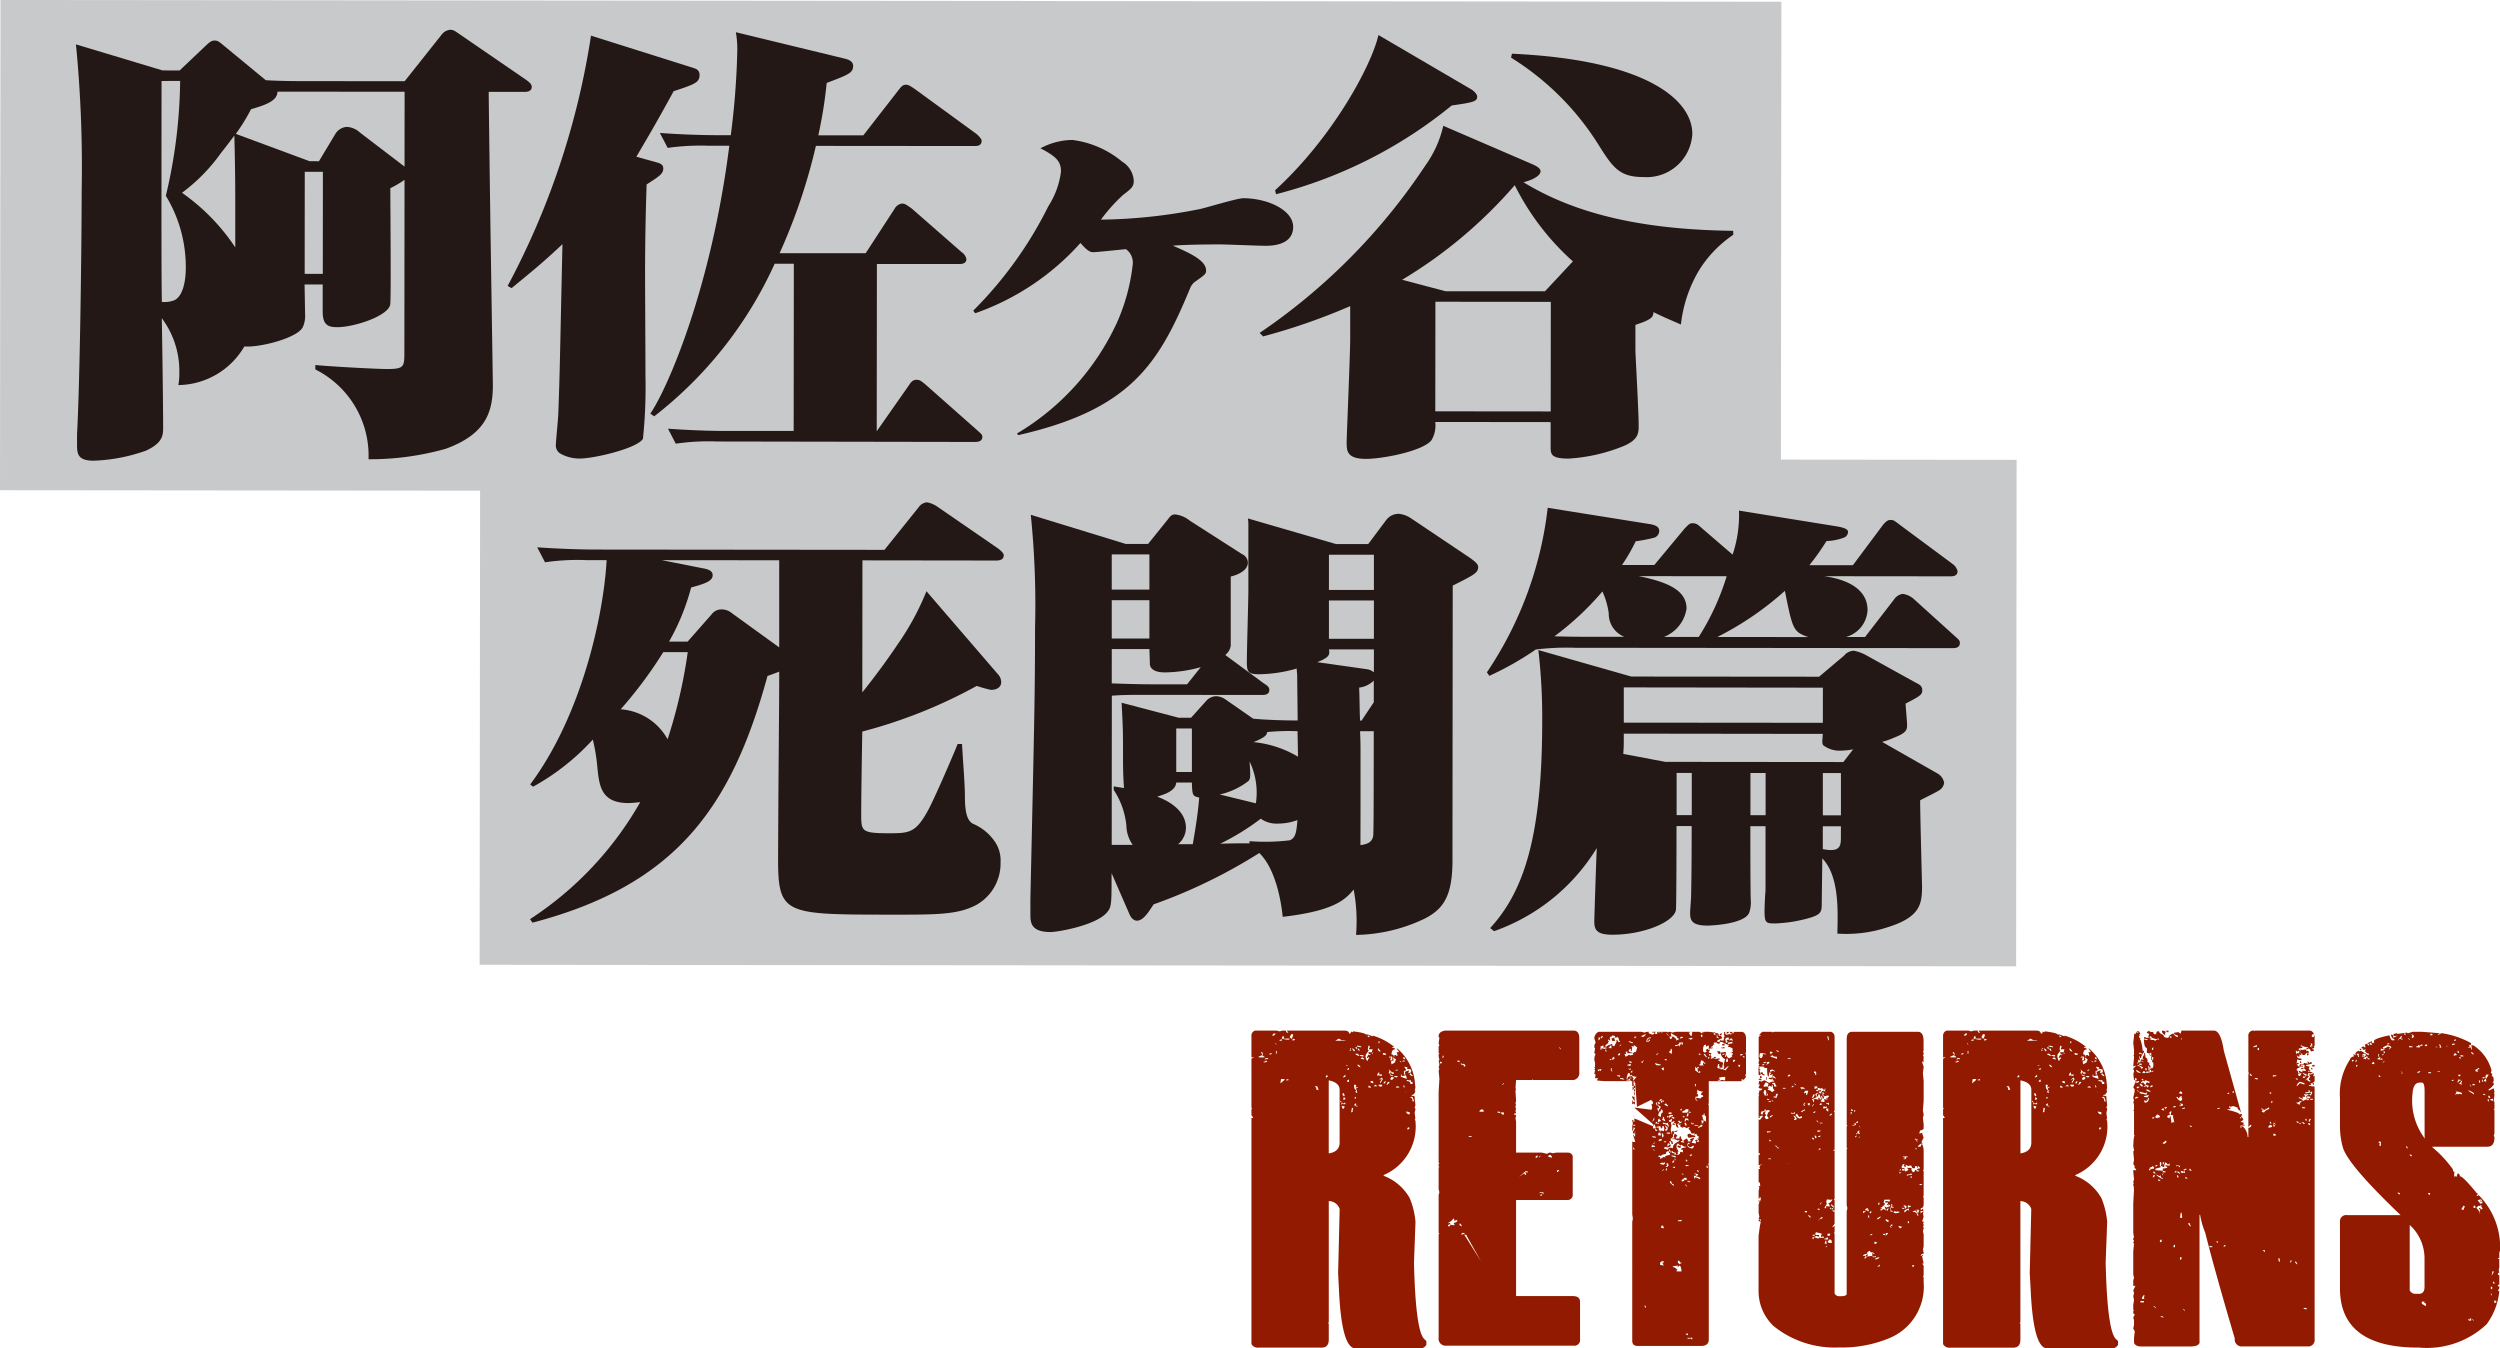
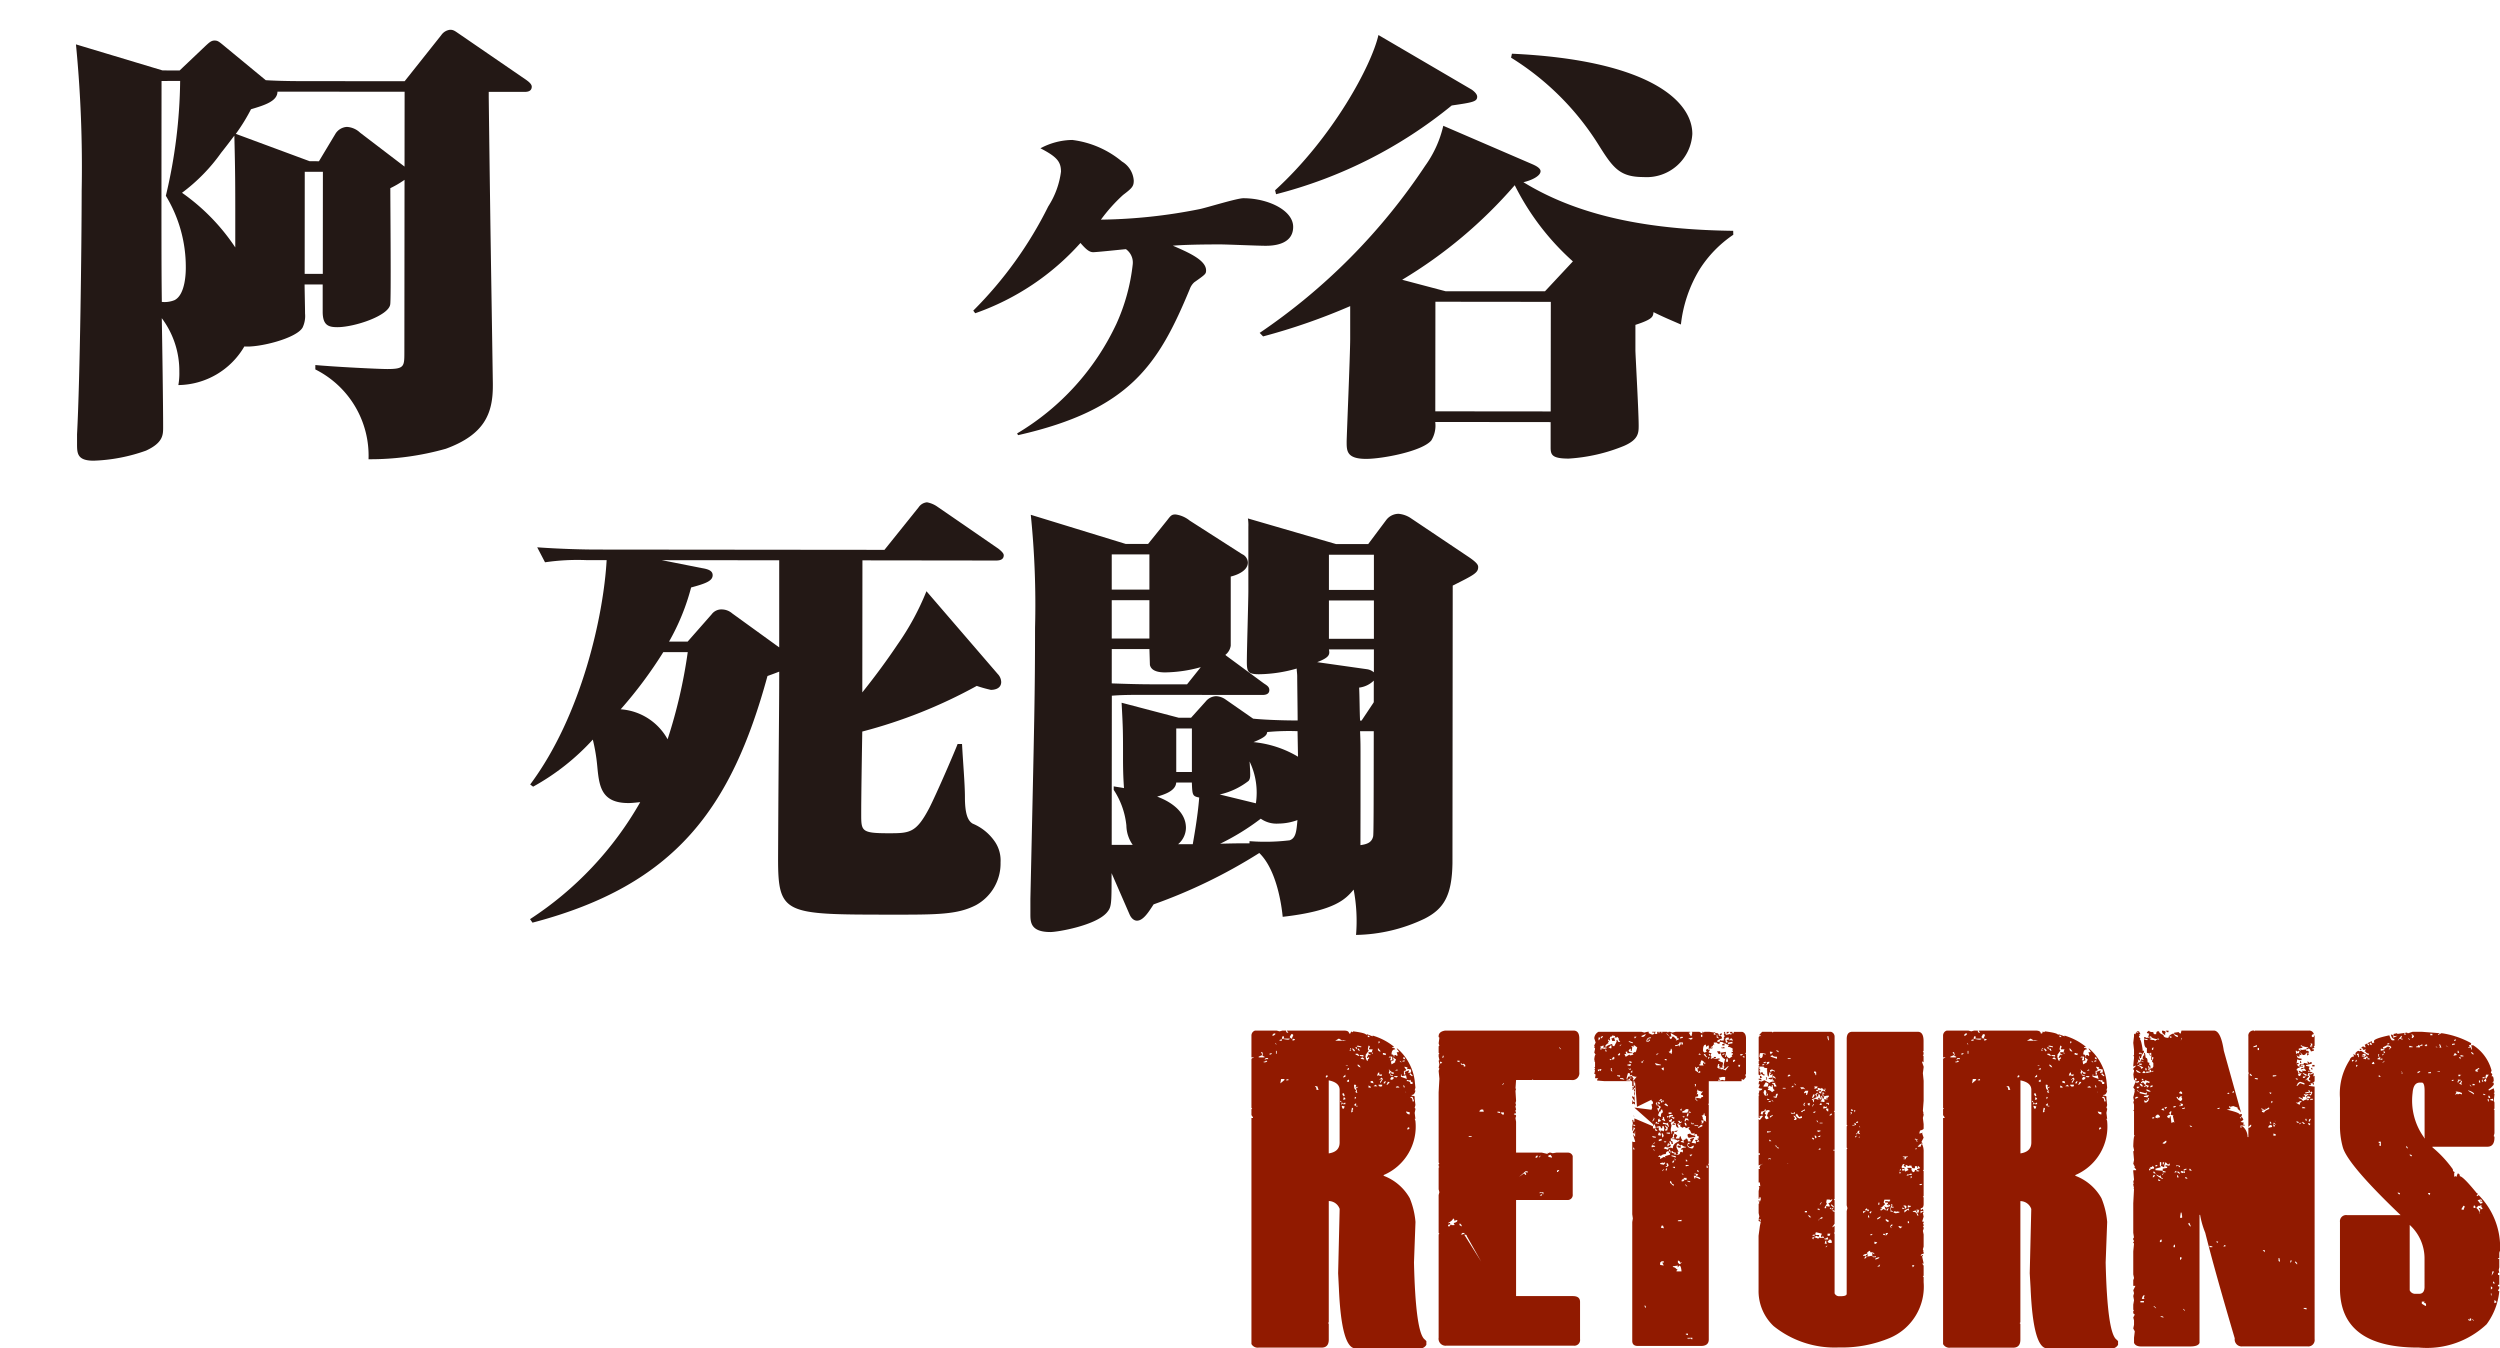
<svg xmlns="http://www.w3.org/2000/svg" viewBox="0 0 153.345 82.706">
  <defs>
    <style>.cls-1{fill:#c8c9ca;}.cls-2{fill:#231815;}.cls-3{fill:#911a00;}</style>
  </defs>
  <g id="レイヤー_2" data-name="レイヤー 2">
    <g id="レイヤー_1-2" data-name="レイヤー 1">
-       <polygon class="cls-1" points="109.238 28.192 109.266 0.107 0.029 0 0 30.069 29.448 30.098 29.419 59.179 123.665 59.272 123.695 28.206 109.238 28.192" />
      <path class="cls-2" d="M11.02,4.321l1.591-1.51c.18-.162.33-.324.54-.324s.27.055.661.379L16.3,4.919c.45.029,1.23.056,2.16.057l6.36.006L27.07,2.15a.756.756,0,0,1,.541-.324c.21,0,.3.082.54.244l4.137,2.839c.03.027.329.216.329.405,0,.324-.33.324-.479.323l-2.16,0v.323c.111,9.016.14,10.015.252,17.574v.134c0,1.728-.542,3-2.883,3.858a17.042,17.042,0,0,1-4.742.643,5.914,5.914,0,0,0-3.263-5.509v-.27c1.139.108,3.84.245,4.409.246,1.051,0,1.051-.16,1.052-1.024l.01-10.581a6.066,6.066,0,0,1-.871.511c0,1.134.053,6.829-.006,7.126-.091.7-2.193,1.4-3.243,1.4-.54,0-.9-.11-.9-.947l0-1.673h-1.11c0,.243.029,1.511.028,1.782a1.64,1.64,0,0,1-.152.863c-.389.674-2.7,1.239-3.571,1.157A4.755,4.755,0,0,1,10.94,23.62,4.076,4.076,0,0,0,11,22.811a5.391,5.391,0,0,0-1.077-3.294c.029,1.457.085,5.452.083,6.694,0,.458,0,.945-1.051,1.43a10.559,10.559,0,0,1-3.211.617c-1.019,0-1.018-.46-1.018-1.054v-.566c.182-3.429.28-11.526.284-14.954a77.716,77.716,0,0,0-.351-8.962L9.97,4.32Zm-1.111.646C9.9,15.171,9.9,16.3,9.926,18.518a1.609,1.609,0,0,0,.78-.108c.69-.349.691-1.78.691-2a8.4,8.4,0,0,0-1.224-4.4,31.584,31.584,0,0,0,.877-7.045ZM14.375,8.32c-.21.268-.359.484-.811,1.051a10.906,10.906,0,0,1-2.4,2.454,12.571,12.571,0,0,1,3.267,3.351C14.433,11.235,14.434,10.8,14.375,8.32Zm5.189,1.57,1.021-1.7a.89.89,0,0,1,.691-.406,1.275,1.275,0,0,1,.809.352l2.728,2.082.005-4.589-6.9-.007h-.9c0,.594-.812.836-1.622,1.079a11.356,11.356,0,0,1-.931,1.51l4.528,1.678ZM19.8,16.8l.006-6.263H18.693L18.688,16.8Z" />
-       <path class="cls-2" d="M40.294,9.964c.3.081.39.19.39.378,0,.324-.271.486-1.022.971-.031.945-.093,3-.095,5.318,0,1.026.025,5.506.024,6.424a30.706,30.706,0,0,1-.153,3.86c-.361.593-3,1.211-3.873,1.21a2.348,2.348,0,0,1-1.228-.324.586.586,0,0,1-.24-.541c0-.216.152-1.673.152-2,.093-2.457.093-3.239.251-10.285-1.111,1.052-1.832,1.645-3.123,2.7l-.24-.136A47.8,47.8,0,0,0,36.251,2.186l6.268,1.977c.18.054.39.135.39.432,0,.459-.271.566-1.591,1-1.172,2.157-1.8,3.183-2.284,4.019Zm9.751-1.016a35.285,35.285,0,0,1-2.227,6.584l5.28,0,1.773-2.723a.623.623,0,0,1,.449-.323c.181,0,.241.053.6.3l3.057,2.675a.667.667,0,0,1,.3.434c0,.3-.331.3-.451.3l-5.039,0-.01,10.257,1.983-2.832c.12-.19.24-.325.45-.324s.269.054.57.3l3.147,2.783c.21.19.33.272.33.407,0,.323-.331.322-.482.322L44,27.08a13.919,13.919,0,0,0-2.55.134l-.478-.919c1.139.082,2.4.138,3.54.139l4.17,0,.01-10.257H47.517a24.78,24.78,0,0,1-7.388,9.358l-.24-.162c1.051-1.537,3.727-7.634,4.846-16.433h-1.26a14.3,14.3,0,0,0-2.521.132l-.478-.918c1.049.082,2.46.137,3.539.138h.81a47.911,47.911,0,0,0,.4-5.209,6.16,6.16,0,0,0-.089-1.107L51.85,3.605c.21.054.48.163.48.432,0,.433-.271.539-1.622,1.051A27.619,27.619,0,0,1,50.194,8.3l2.761,0,2.162-2.778c.151-.189.24-.324.45-.324.151,0,.241.054.6.3l3.746,2.731c.03.026.3.27.3.405,0,.324-.3.323-.45.323Z" />
      <path class="cls-2" d="M62.387,26.586a15.418,15.418,0,0,0,6.1-6.742,11.987,11.987,0,0,0,.994-3.643,1.008,1.008,0,0,0-.419-.918c-.3.026-1.8.187-2.01.186-.24,0-.45-.188-.779-.566a15.523,15.523,0,0,1-6.455,4.311l-.12-.161a24.262,24.262,0,0,0,4.6-6.393,5.124,5.124,0,0,0,.781-2.132c0-.621-.268-.918-1.259-1.432a4.209,4.209,0,0,1,1.952-.511A5.905,5.905,0,0,1,68.823,9.91a1.477,1.477,0,0,1,.719,1.163c0,.35-.091.459-.66.889a10.134,10.134,0,0,0-1.353,1.511,32.633,32.633,0,0,0,6.032-.642c.419-.081,2.309-.672,2.7-.672,1.5,0,3.06.732,3.059,1.757,0,1.161-1.381,1.16-1.711,1.16-.42,0-2.37-.084-2.759-.084-1.231,0-2.25.024-2.911.078.87.379,2.04.865,2.039,1.513,0,.216-.031.243-.721.729a1,1,0,0,0-.271.4c-1.924,4.642-3.668,7.421-10.538,8.98Z" />
      <path class="cls-2" d="M106.317,14.4a7.236,7.236,0,0,0-2.071,2.131,8.248,8.248,0,0,0-1.142,3.373c-.691-.3-1.021-.433-1.681-.758-.029.269-.029.431-1.11.781v1.593c.028.728.206,3.887.2,4.616,0,.432-.031.837-.9,1.214a10.631,10.631,0,0,1-3.39.779c-1.05,0-1.11-.244-1.11-.7l0-1.538-7.079-.008a1.735,1.735,0,0,1-.241,1.134c-.571.675-3.032,1.131-3.992,1.13-1.2,0-1.2-.487-1.2-1.054,0-.3.216-5.317.217-6.316l0-2a38.054,38.054,0,0,1-5.342,1.858l-.21-.216a37.242,37.242,0,0,0,10.15-10.248,6.8,6.8,0,0,0,1.112-2.455l5.458,2.354c.119.054.509.216.509.432,0,.3-.569.566-1.051.674,3.748,2.3,8.338,2.923,12.866,2.982Zm-16.04-8.9c.15.109.33.271.33.433,0,.3-.271.35-1.561.537a27.988,27.988,0,0,1-10.775,5.443l-.059-.243c3.543-3.236,5.918-7.66,6.339-9.522Zm4.489,12.367,1.712-1.834a15.61,15.61,0,0,1-3.567-4.673,28.439,28.439,0,0,1-6.905,5.8l2.67.706Zm-6.721.641-.007,6.722,7.079.007.007-6.721ZM92.739,3.294c8.34.387,11.067,2.872,11.065,4.923a2.806,2.806,0,0,1-3,2.643c-1.5,0-1.89-.6-2.818-2.081a16.716,16.716,0,0,0-5.3-5.242Z" />
      <path class="cls-2" d="M52.892,42.47c.84-1.052,1.532-2,2.163-2.94a16.158,16.158,0,0,0,1.772-3.265l4.375,5.08a.739.739,0,0,1,.21.485c0,.433-.45.486-.631.486a8.014,8.014,0,0,1-.869-.244,30.443,30.443,0,0,1-7.022,2.8c-.064,3.779-.065,4.75-.065,5.047,0,1.053,0,1.189,1.648,1.191,1.32,0,1.71,0,2.522-1.537.481-.944,1.593-3.535,1.743-3.939h.271c.058,1.107.177,2.457.177,3.239,0,.973.148,1.458.478,1.648a3.082,3.082,0,0,1,1.379,1.134,2.047,2.047,0,0,1,.329,1.243,2.912,2.912,0,0,1-1.5,2.616c-1.141.593-2.371.592-5.31.589-6.451-.007-6.84-.007-6.836-3.462v-.054c.036-7.585.067-8.422.07-11.39-.21.08-.27.107-.72.268-2.2,8.042-5.593,12.817-14.414,15.129l-.15-.216a20.846,20.846,0,0,0,6.757-7.173c-.09,0-.451.053-.72.053-1.71,0-1.8-1.082-1.918-2.3a10.888,10.888,0,0,0-.269-1.593A14.276,14.276,0,0,1,32.7,48.253l-.18-.135C35.7,43.857,37.027,37.7,37.21,34.356H35.95a13.7,13.7,0,0,0-2.519.134l-.48-.919c1.5.109,2.971.137,3.54.138l17.76.018,2.1-2.616a.688.688,0,0,1,.51-.3,1.629,1.629,0,0,1,.6.244l3.777,2.6c.271.215.33.324.329.405,0,.269-.24.323-.479.322L52.9,34.371ZM40.685,40a26.465,26.465,0,0,1-2.614,3.507,3.569,3.569,0,0,1,2.878,1.838A31.147,31.147,0,0,0,42.185,40Zm7.11-.29,0-5.344-7.2-.007,2.46.488c.329.055.658.136.658.433,0,.351-.42.512-1.321.754a13.75,13.75,0,0,1-1.353,3.319h1.141l1.471-1.672a.741.741,0,0,1,.63-.3.994.994,0,0,1,.63.243Z" />
      <path class="cls-2" d="M85.031,31.893a.953.953,0,0,1,.75-.377,1.607,1.607,0,0,1,.72.244l3.627,2.433c.51.351.54.486.54.593,0,.352-.271.487-1.561,1.133l-.016,17.033c-.032,2-.543,2.806-1.714,3.4a10.13,10.13,0,0,1-4.2.995,10.3,10.3,0,0,0-.147-2.781c-.481.566-1.111,1.3-4.352,1.67-.03-.3-.267-2.781-1.436-3.915a32.391,32.391,0,0,1-6.482,3.151c-.3.459-.631,1-1.022,1-.149,0-.33-.107-.45-.377l-1.106-2.539c0,1.943,0,2.079-.3,2.429-.69.783-3,1.184-3.451,1.184-1.23,0-1.229-.622-1.229-1.107V55.14c.251-11.31.282-12.578.286-16.628a54.369,54.369,0,0,0-.262-6.936l5.817,1.786,1.38,0,1.172-1.456c.21-.271.27-.352.51-.351a1.757,1.757,0,0,1,.87.378l3.208,2.056a.59.59,0,0,1,.359.512c0,.487-.6.755-1.051.864l0,4.237a.866.866,0,0,1-.331.567l.06.054,2.308,1.7c.209.135.33.216.33.405,0,.3-.33.3-.45.3l-7.32-.008c-1.17,0-1.529.026-1.89.053l-.008,9.151h1.29a2.109,2.109,0,0,1-.39-1.189,4.858,4.858,0,0,0-.777-2.186v-.216c.269.053.359.053.63.108-.03-.486-.06-.891-.059-1.89,0-1.565,0-1.727-.087-3.347l3.509.922h.75l.9-1a.864.864,0,0,1,.631-.323,1.087,1.087,0,0,1,.57.19l1.708,1.188c.54.056,1.59.111,2.73.112,0-.513-.027-2.322-.027-2.7,0-.189-.03-.324-.03-.486a8.69,8.69,0,0,1-2.31.35c-.69,0-.75-.163-.749-.785,0-.674.093-3.724.093-4.318l0-3.941a2.608,2.608,0,0,0-.028-.513l5.4,1.57,1.981,0ZM68.192,41.918c.81.028,1.62.055,2.43.056l2.19,0,.841-1.052a8.516,8.516,0,0,1-2.191.322c-.33,0-.84-.054-.929-.46,0-.026-.029-.917-.029-.971l-2.31,0Zm0-2.753,2.31,0,0-2.348-2.31,0Zm0-3,2.31,0,0-2.16-2.31,0ZM72.146,48c-.031.54-.811.755-1.17.863.448.163,1.768.73,1.767,1.918a1.336,1.336,0,0,1-.48,1h.9c.061-.378.3-1.647.394-2.862-.421-.081-.421-.162-.451-.918Zm.963-3.318h-.96l0,2.672h.96Zm3.925,4.591a4.411,4.411,0,0,0-.387-2.564c.059.917.059,1.026-.061,1.188a4.45,4.45,0,0,1-1.771.835Zm-.391,2.322a12.458,12.458,0,0,0,2.459-.052c.39-.134.42-.566.481-1.241a3.439,3.439,0,0,1-1.17.215,1.678,1.678,0,0,1-1.08-.3,14.57,14.57,0,0,1-2.491,1.535c.96-.025,1.11-.025,1.8-.024Zm2.946-6.746a14.291,14.291,0,0,0-1.86.053c-.031.161-.061.3-.841.619a6.524,6.524,0,0,1,2.729.894Zm4.684-5.016-2.759,0c.058.3.058.486-.721.782l3.059.434a.829.829,0,0,1,.419.191Zm0-3-2.759,0,0,2.349,2.759,0Zm0-2.807-2.759,0,0,2.16,2.759,0Zm-.007,7.72a1.55,1.55,0,0,1-.9.431c.029.485.028,1.484.058,2.025h.09l.72-1.08.031-.053Zm-.819,10.094c.36-.054.69-.134.779-.539.031-.135.033-1.565.038-6.451h-.84c.029.729.029.729.028,2.024l0,2.484Z" />
-       <path class="cls-2" d="M96.575,39.733a15.526,15.526,0,0,0-2.37.105,18.744,18.744,0,0,1-2.852,1.617l-.15-.215a22.685,22.685,0,0,0,3.73-10.093l6.3,1.006c.3.053.54.161.54.4a.435.435,0,0,1-.33.433,9.242,9.242,0,0,1-1.111.214,11.337,11.337,0,0,1-.841,1.456l1.981,0,1.861-2.238c.24-.243.3-.324.481-.324.24,0,.33.082.6.325l1.86,1.6a7.564,7.564,0,0,0,.391-2.7l6.059.977c.57.109.63.217.63.352a.383.383,0,0,1-.24.324,3.246,3.246,0,0,1-1.081.215,15.227,15.227,0,0,1-1.051,1.483l2.67,0,1.831-2.454c.242-.3.362-.324.482-.323.18,0,.21.027.6.324l3.208,2.378a.791.791,0,0,1,.3.434c0,.323-.3.322-.48.322l-7.71-.008c.84.109,2.67.516,2.668,2.082a1.8,1.8,0,0,1-1.322,1.646h1.17l1.773-2.293a.779.779,0,0,1,.54-.351,1.313,1.313,0,0,1,.66.3L119.885,39c.239.217.329.271.329.433,0,.324-.3.323-.481.323ZM118.8,47.42a.825.825,0,0,1,.449.595.623.623,0,0,1-.3.459c-.15.106-.99.512-1.171.618,0,.837.116,5.129.116,5.291,0,1.079-.122,1.89-2.162,2.508a8.038,8.038,0,0,1-3.032.375c.033-1.376.124-3.535-.925-4.616,0,.459-.033,2.509-.033,2.806,0,.459-.06.621-.631.811a8.664,8.664,0,0,1-2.219.375c-.571,0-.66-.027-.659-.783,0-.162.031-1.026.061-1.215l0-3.968h-.931c0,.756,0,4,.026,4.535a1.923,1.923,0,0,1-.091.756c-.271.729-2.4.807-2.55.807-1.02,0-1.08-.352-1.08-.811,0-.136.061-.837.061-1,.032-1.593.033-2.861.035-4.292h-.93c0,.513-.005,4.994-.035,5.129-.091.729-1.952,1.536-3.9,1.534-.99,0-1.11-.324-1.109-.838,0-.08.124-3.967.154-4.48a12.065,12.065,0,0,1-6.3,5.1l-.24-.189c1.953-2.131,3.185-5.342,3.192-12.6a36,36,0,0,0-.236-4.454l5.7,1.625,11.519.01,1.532-1.293a.8.8,0,0,1,.6-.3,2.6,2.6,0,0,1,.749.271l3.029,1.677c.27.134.419.216.419.485s-.15.351-1.021.809c0,.189.089,1.108.089,1.3,0,.27,0,.486-.781.782a4.956,4.956,0,0,1-.75.268ZM99.635,39.061a1.52,1.52,0,0,1-.958-1.432,4.582,4.582,0,0,0-.389-1.349,17.63,17.63,0,0,1-2.943,2.75c.99.028,1.59.028,1.769.029Zm14.033,6.9a4.2,4.2,0,0,1-.721.081,1.664,1.664,0,0,1-1.109-.326c-.09-.107-.06-.3-.029-.7L99.6,45c0,.675,0,.81-.032,1.242l2.58.489,10.92.011Zm-1.856-3.781L99.6,42.164l0,2.161,12.21.011Zm-11.3-6.84c2.069.407,2.938,1,2.937,2a2.23,2.23,0,0,1-1.382,1.727l2.13,0a15.122,15.122,0,0,0,1.714-3.725Zm2.328,12.069,0,2.59h.93l0-2.59Zm8.077-8.333c-.929-.325-.959-.46-1.436-2.836a18.822,18.822,0,0,1-4.144,2.831Zm-3.548,8.337,0,2.591h.931l0-2.591Zm4.438,3.27,0,1.4c1.109.218,1.11-.215,1.11-.781V50.68Zm1.112-3.265h-1.109l0,2.591h1.109Z" />
      <path class="cls-3" d="M76.983,63.214h1.328l.175.047.176-.047h.223c0,.087.031.13.094.13h.045l-.092-.13h3.5c.21,0,.314.059.314.176h.084l.047-.129.046.046h.046L83,63.261c.532.067.8.142.8.223l.046-.047.352.13v-.046a3.745,3.745,0,0,1,1.289.668v.046H85.4v.046c.118,0,.176.028.176.084q-.222,0-.222.315c.092,0,.138.043.138.13h.037v-.093h.094l.046.046h.046V64.68l-.046-.14h.13v-.046l-.13-.176h.046a3.163,3.163,0,0,1,1.058,1.949l.046.445-.046.176h.046q-.046.27-.222.27v.091l.046-.046.13.046v.131l.046.4-.046.175.046.047v.037l-.046.223.046.361h-.046l.046.131a3.232,3.232,0,0,1-1.948,3.321v.046a3.079,3.079,0,0,1,1.6,1.373,4.881,4.881,0,0,1,.352,1.458l-.092,2.486q.1,4.332.668,4.73l.092.094v.223a.437.437,0,0,1-.445.222h-3.9q-.864,0-1.021-3.683l-.047-.928.094-3.943a.715.715,0,0,0-.668-.483v7.442l-.047.037.047.046v.973q0,.492-.445.492H77.206a.438.438,0,0,1-.445-.222V68.576h.093v-.045l-.093-.131v-.362L76.807,68l-.046-.047V64.986c0-.062.043-.092.13-.092v-.037h-.13V63.521A.317.317,0,0,1,76.983,63.214Zm.353,1.326.093.14v.037l-.223.093v.047h.353V64.81l-.13-.047.037-.046V64.68l-.037-.14Zm.315.493c0,.055-.046.084-.139.084v.045h.093l.129-.045Zm-.092-.047h.046l.129-.046.047.046v-.092h-.13Zm.306-.352v.046h.092L78,64.634v-.047Zm.176-1.15v.037h.093l.093-.084V63.39h-.093Zm.223.528-.037-.046v.046l.037.046h.047Zm0,.445v.177h.047v-.177Zm.222-.668v.046h.139v-.092Zm.093,2.394-.046.269.269-.222-.046-.047Zm.083-2.616-.037.139c.322.086.482.086.482,0h-.4l.047-.047v-.092Zm.223,2.663v.037h.139v-.084Zm.316-2.793-.094.176.094.093h.037l.092-.222-.046-.047Zm.083.269v.129l.14-.046v-.046Zm1.373,2.922v.037q.093,0,.093.186h.13l-.083-.223Zm.714-.668-.046.047v.083h.046l.084-.083-.047-.047Zm.131.307v4.48q.668-.1.668-.668V66.851Q82.17,66.4,81.5,66.267Zm.4-2.432h.668l-.222-.046v.046l-.223-.129Zm.307,3.674V67.6H82.3v.037l-.046.139.093-.093.037.046h.138V67.64h-.045l-.046.046h-.047Zm.092.317v.037l.047.138h.084l.046-.138Zm.047-.762v.094l.084.091.046-.046-.046-.139Zm.037-1.011v.037l.138-.037v-.14Zm.047,1.233-.047.177.138-.037V67.38Zm.091-1.9h.131v-.046Zm.084.223h.139v-.093H82.7Zm0,.7.047.046h.092V66.23H82.7Zm.176-1.856h.094l-.047-.046v-.046l.047-.047-.047-.037Zm.14,3.5-.046.27h.046l.046-.047H83l-.037-.046v-.046L83,68.038V68l-.037-.047Zm0-3.636.13.176.047-.037v-.046L83,64.318Zm.13,2.217c0,.21.043.316.13.316v.037l-.037.047v.046l.037.046h.046l.046-.046h-.046v-.093l-.046-.084v-.046l.139-.093h-.047l-.129.047v-.047l.037-.037v-.047l-.037-.046Zm0,1.244.13.084h.092v-.037h-.129l.037-.047v-.093h-.037Zm.047-.493v.14l.083-.093-.037-.047Zm.046-3.051v.046l.083.084v-.13Zm0,.4v.046l.176.083h.037v-.046l-.084-.083Zm.083-.492v.047l.222.046H83.5v-.046l-.176-.047Zm.046.176v.047l.084.092H83.4l-.046-.139Zm0,.974v.047c0,.043.059.089.176.139A.254.254,0,0,0,83.273,65.292Zm.13-.575v.046l.223.047v-.093Zm.046.223.223.046V64.94l-.092-.083h-.037Zm.492-.8-.046.223.046.046v.046l-.185.26H83.8l-.047.046c.031.211.077.316.139.316,0-.093.028-.139.084-.139v-.083h-.038l-.046.037h-.046v-.037l.092-.177.038.037h.092V64.68c-.087,0-.13-.046-.13-.14h.213v.094H84.2v-.047l-.047-.047v-.046l.047-.129h-.222v-.084l.046-.046v-.046l-.046-.047Zm-.046-.621v.092h.13l-.084-.092Zm.046,3.06v.131h.13C84.127,66.693,84.084,66.65,83.941,66.581Zm.13-.268v.093l.177.046-.047-.139Zm.177.315.8.037H85l-.482.047-.14-.047h.094v-.037l-.094-.093Zm.223-.621.046-.047h.037l.185.047.037-.14-.037.046H84.6v-.129C84.532,65.784,84.488,65.859,84.471,66.007Zm.046-1.726v.13l.083.083h.093Zm.037-.4v.13l.092-.093-.046-.037Zm0,2.653v.046l.092.084.13-.037v-.093Zm.046-.3h.046l.047-.047h.046v.047l-.093.129v.047h.047l.129-.223-.083-.093Zm.222-1.643v.093l.177.037v-.13l-.046.047-.037-.047Zm.047,1.819v.046h.084L85,66.313h-.046Zm.26-.047-.084.176h.047l.13-.129v-.047Zm.047-1.5h.138v.037l-.046.139h.13V64.81h-.176Zm0,.7.046.129-.046.139c.061,0,.092.043.092.13l.13.047h.046V65.96c-.117,0-.176-.043-.176-.13v-.046h.084v.083h.138v-.083C85.386,65.784,85.28,65.71,85.176,65.562Zm.176.491-.084.13.046.047H85.4l.092-.094V66.09Zm.092-1.2v.037l.046.139-.176.084.038.175.222-.13v-.083l.047-.046v-.047Zm.046,1.15.084.083v-.037l.047.037h.046l.083-.083Zm.084-.316h.047l.046-.037.046.037v-.083h-.046Zm.047.974v.047h.223l-.094-.084Zm.223-1.586.083.083h.046l-.083-.083Zm.083.834v.14l.362.13-.047-.223-.222.047h-.047v-.094Zm.093-.834v.038h.129v-.084Zm.046-.222v.083l.129.046-.046-.129Zm0,1.724.046.131h.037v-.084l-.037-.047Zm.083-1.15v.047l.093.13c0,.055-.043.083-.13.083v.222H86.2v-.046l-.046-.129H86.2l.223-.084v.037l-.046.139.177-.046v-.176l-.223-.046-.037.046v-.046l.037-.047v-.037Zm.093,1.6c0-.062-.043-.092-.13-.092l.037-.047v-.037Zm0,1.15a.213.213,0,0,0,.223.177v-.13Zm.047-1.947v.083c.149,0,.223.058.223.177h.129v-.131h-.092l-.037-.129-.047.037h-.047Zm.083,2.922-.046.047v.083h.046l.093-.083-.047-.047Zm.14-3.322-.047.037v.046l.13.094h.046V65.96Zm0,1.456v.047c.086,0,.129.075.129.223h.084v-.047l-.084-.223Z" />
      <path class="cls-3" d="M88.642,63.214h7.877q.352,0,.352.483v2.068a.426.426,0,0,1-.482.482H94.051l-.037-.037-.046.037h-.975l-.037.53h.037l-.037.138.037.614-.037.129.037.13-.037.046v.046l.037.177-.037.046v.037l.037.14-.13.037v.046c.087,0,.13.031.13.093l-.037.129.037.223V70.7h1.586l.354.083V70.7l.046.037.045-.037h.084l.13.037.223-.037h.7a.3.3,0,0,1,.306.213v2.338a.312.312,0,0,1-.352.353H92.993V79.5h3.479c.3,0,.445.119.445.354V82.14a.352.352,0,0,1-.4.4H88.726a.43.43,0,0,1-.483-.491V75.72l.047-.047-.047-.046V73.3l.047-.176-.047-.175V71.619l.047-.037-.047-.046v-.13l.047-.046-.047-.046V67l.047-.835-.047-.482.047-.14-.047-.037.047-.222-.047-.223.047-.037-.047-.223v-.129l.047-.047-.047-.047v-.4l.047-.037L88.243,64l.047-.353-.047-.037v-.046Q88.243,63.279,88.642,63.214Zm-.269,1.893-.046.047v.083l.139-.037Zm.13-.353-.037.13H88.5l.047-.037v-.093Zm.621,9.991q-.018.121-.306.27v.037l.037-.037h.093V75.1c-.087,0-.13.03-.13.092l.037.037H88.9L89,75.1l.037.046h.176V75.1l-.037-.047v-.037c.142-.037.213-.084.213-.139v-.037H89.3l-.046.037h-.047C89.208,74.789,89.181,74.745,89.124,74.745Zm.26-9.685v.047l.139.047V65.06Zm.139,9.992v.093l.13.083v-.083l-.092-.093Zm.083-9.852v.037c0,.061.06.092.177.092v.084h.093v-.084l-.093-.092-.046.046H89.7Zm0,10.52H89.7l.129-.047v-.046H89.7Zm.223,0v.037l1.022,1.623L89.96,75.8v-.047Zm.26-6.039v.046h.177v-.046Zm.659-1.541v.047h.269l-.046-.13h-.13Zm1.1.047v.047l.175.046v-.046l-.047-.047Zm.222.047v.046l.083.083h.093v-.129Zm.083-1.717v.047l.093-.094v-.046Zm1.021,5.668.306-.213.083.093h.046v-.046l-.046-.131h.046l.047.037H93.7v-.083h-.13Zm1.494-.417-.529-.538h.084l.045-.139Zm-.4-.891-.083.083v.047h.083l.046-.047v-.083Zm.13.083v.047l.093-.093v-.037Zm.047,2.162v.084l.046-.047h.13v.093h.047v-.13Zm0,.213h.129v-.083h-.037Zm.529-2.458v.083l.222.047V70.96l-.093-.129Zm.528.919v.092h.047l.084-.092v-.037Zm.131-7.57v.046l.091.083h.038Z" />
      <path class="cls-3" d="M98.05,63.288h2.635l.176.047.177-.047h.129l-.046.047v.037l.223.092.13-.046v-.083h-.13v-.047h.222l-.045.047v.083h.128v-.13h.094v.084h.037v-.084h.139v.084h.037v-.084h.307l.046.047.045-.047h.084l.13.047.223-.047h.882v.047h-.094l.131.213h.046l.046-.213-.046-.047h.482l.13.084h.093l-.046-.037v-.047h.046l.046.047.037-.047h.307l.306.047.046-.047v.084h-.083v.092h.129l-.046-.046v-.046h.093c.087,0,.13.046.13.139l.046.037h.037l.047-.037.084.176c-.2.068-.307.124-.307.168V63.9c.117,0,.176.031.176.092l-.129.038-.084-.084h-.176v.046l.037.13-.037-.046h-.047a.114.114,0,0,1-.13.129v.047h.13l-.084.084V64.3l-.222.037v.046h.13l-.084.13v.047l.176.046-.046.046v.131l.046.045-.046.038v.092h.046v-.092l.037.045h.094v-.083h.129v.083h-.092v.047h.046l.269-.047V65h-.092c0,.05.1.109.306.176v.047l-.046.223.046.037h-.177v.047l.047.046v.046l.047-.046h.037l.222.083v-.037l.176-.223h-.047l-.213.177h-.047v-.093l.047-.037-.047-.047v-.129l.084-.307a.4.4,0,0,1-.259-.352h-.047l-.037.046h-.046l-.093-.139v-.037h.176v.084h.047l.306-.047v.093l-.047.177v.045h.047v-.092h.046c0,.068.059.127.177.175l.176-.128-.047-.047.084-.084v-.046h-.084v-.093h.084v-.037l-.037-.047v-.046l.037-.046a.489.489,0,0,0-.307-.131v-.037l.047-.046v-.046a.334.334,0,0,1-.26-.13v.176h-.138v-.092h.091v-.038c0-.061-.085-.092-.259-.092v-.046l.037-.037v-.047l.047.047h.175v-.094h.047l-.047-.037v-.046l.047-.046v-.047l-.047-.13.047-.046-.047-.037.047-.047h.037c0,.118.032.176.093.176l.214-.046.046.046.046-.046v-.046h-.092v-.084h.139v.084h.084v-.084h.528c.148.05.223.183.223.4v.873l-.046.046.046.046v1.224l-.046.047.046.13-.14.177-.129-.047v.13h-2.014v1.364l-.046.046.046.037v3.6l-.046.046.046.046v10.7q0,.4-.482.4h-3.869q-.343,0-.343-.315V74.959l.037-.222-.037-.26V70.005l.037.037h.14v-.037l-.14-.445.14.176v-.389l-.047.213-.093-.084V69.43l.14-.223-.047-.037h-.093l.046.037-.046.14h-.037v-.27l.037-.175-.037-.177v-.037c.056,0,.083.043.083.13h.047V68.6l1.141.482v.13h.176c-.031-.173-.074-.259-.129-.259v.083h-.047v-.083l-1.141-1.011h.047l1,.129.046-.129-.046-.214h.046l.046-.046v-.094L101.3,67.5v-.046l-.891.436-.111-1.484h-.047v-.093H100.2v.13q0,.092.094,1.363V67.76l-.094-.083-.046.046h-.037V67.5h.037v.083h.14l-.177-.259v-.083h.037l.093.083-.047.046.094-.269-.047-.166.047-.047-.047-.093-.13.046V66.8l.037-.037v-.046l-.037-.047h.037l.14.093v-.177l-.177.037v-.3c-.093,0-.14-.059-.14-.177h.094V66.1h-.094c0,.087-.07.131-.212.131v.046h.212v.037H98.4l-.436-.037V66.23l.083-.131-.037.037h-.176l.037-.213-.037-.047H97.79l.047-.222-.047-.037.047-.046v-.046l-.047-.047.047-.037v-.307l-.047-.046v-.046h.047L97.79,65v-.037c.02-.179.047-.269.084-.269l-.084-.129.047-.223V64.3l-.047-.047v-.047h.047l-.047-.037v-.046l.084-.176-.084-.26A.478.478,0,0,1,98.05,63.288Zm-.037,2.283v.13h.037l.047-.047h.047l.045.047.038-.13h-.038l-.139.046Zm.037-1.93v.177l.094-.094v-.083Zm.094.565.045.047V64.3l-.045.037.045.046h.038V64.3l.222.037L98.5,64.3l.037.037v-.084h-.213l.037-.047v-.083Zm.045-.611v.092h.038l.092-.092v-.047Zm.7-.084c0,.056-.044.084-.131.084v.092h-.046l.046.037v.094h-.046l-.037-.047h-.046v.047l.046.037V63.9l-.046.046.046.046c-.068,0-.143.059-.223.176l.046.037h.037c0-.043.118-.1.354-.175,0,.092.03.138.092.138h.037l.139-.268v-.046l-.046-.037h.129V63.9h.131v-.046c-.056,0-.084-.057-.084-.168l-.093-.092-.037.046h-.139l.047-.046v-.047Zm-.437.872.046.13h.037v-.084l-.037-.046Zm.223-.13V64.3l.037-.047.046.047h.084v-.177H98.8Zm.037.7.093.084L98.839,65v-.037Zm.093.567v.129l.084.093V65.7l-.047-.13.047-.046Zm.213-1.838.047.168h-.176l-.047-.168h.093l.046-.046Zm-.037,1.141-.092.083V65l.129-.037v-.13Zm.213,1.132v.047l.177.046V65.96Zm.14-1.354-.094.083v.047h.094l.037-.047v-.083Zm0-.437h.037l.092-.092h-.046Zm.037,1.967v.047l.269.047-.093-.094Zm.834-2.013v.083h-.046l-.037-.037h-.046v.037l.046.047-.046.223h-.047v-.139h-.047l-.083.092c0,.087.075.131.223.131v.046h-.306v-.093H99.72v.047l.047.129-.047-.037h-.083l.083.176.222-.139.037.047h.047l.176-.047-.046-.037v-.046l.14-.093.037.047.092-.307-.176-.13Zm-.351,1.707-.084.306v.047c.055,0,.084-.043.084-.13l.268-.046v.046l.083.13-.046.047v.046h.046l.223-.269-.046.046h-.046c-.174-.031-.26-.074-.26-.13l-.047.037h-.084l.037-.037v-.047l-.037-.046Zm-.038-.519v.037l.166.046.047-.046v-.083Zm.083-1.456c0,.054.075.1.223.138h.037v-.046Zm0,1.67v.046l.046.046h.084v-.092l-.047.046h-.037Zm.046-.437v.083l.131.047v-.084Zm.084.659v.046h.093v-.139Zm.13,3.246v.038l.14.046v-.046l-.047-.038Zm0,1.4.046.13h.047C100.249,70.419,100.218,70.376,100.156,70.4Zm.046-1.976.047.092-.047-.046Zm.047-4.824v.092h.047l.083-.092Zm.529,1.447c0,.062-.047.092-.139.092l.092.084.084-.176Zm-.093-1.494V63.6h.093a.228.228,0,0,0,.166-.177Zm.176,16.541.046.131h.037v-.094l-.037-.037Zm.13-16.188h.13l.093-.083-.047-.047h-.046v.084h-.083c0-.112.074-.168.223-.168v-.046h-.094A.235.235,0,0,0,100.991,63.9Zm.307,6.448.176.268v-.045c0-.057-.059-.084-.176-.084v-.047c0-.062.074-.092.223-.092,0-.057-.06-.084-.177-.084v-.093Zm.139-1.8V68.6l-.093.176h.046l.084-.129V68.6Zm-.093,1.142c0,.061.043.093.13.093h.092v-.047Zm.046.482h.047l.084-.083h-.047Zm.131-4.954v.047l.083.083h.268v-.037Zm0,3.684.222.046v-.083l-.047.037h-.047v-.084H101.6Zm0,.351v.094l.128.037v-.037l-.083-.094Zm.045-1.576v.046l.038.037v.046h.092l.084.177h-.131c.038.148.081.222.131.222l-.084.214.13.092h.046c0-.179.044-.269.131-.269l-.047-.176h-.084c0,.093-.03.139-.092.139l-.037-.046v-.046l.129-.213-.268-.177.045-.046v-.094Zm.038-3.025v.084l.139-.13Zm0,4.472v.046h.176l-.037.037V69.3l.129.13v-.046l-.046-.037h.13l.047.037h.046l.037-.131-.037-.176h-.093v.13h-.084c0-.087-.03-.13-.092-.13Zm.139-1.541-.047.047.047.13.083-.083Zm-.047,1.105v.13h.047l.129-.047v-.046c-.061,0-.092-.043-.092-.13Zm.047.788-.047.131.047.046h.129v-.046l-.046-.131Zm.129,1.447-.046-.046h-.046l-.084.093h.13v.13l.223-.13.13.037-.047-.037v-.047l.306-.092v-.084c-.055,0-.084-.043-.084-.13a.155.155,0,0,0-.175.177C102.018,70.794,101.916,70.837,101.872,70.923Zm-.129-1.011v.093l.176-.047v-.091h-.047Zm.037-2.412v.046l.139-.046v-.083h-.047Zm.046,3.86v.046l.223.046.083-.092v-.046h-.083v.046L102,71.314h-.047Zm0,6.094v.14l.223.037-.093-.177h.093v-.083h-.13Zm.046-9.908v.084h.084v-.084l.047.037h.046V67.5H102Zm.047,7.636-.047.13.177.037v-.037l-.046-.13Zm0-9.657v.046l.084.083h.046v-.176Zm0,4,.037.26.093-.093L102,69.523Zm.037-1.012.047.037V68.6l-.047.047v.046l.176.083v-.046l-.083-.177.037-.037Zm0,3.285v.046l.093-.083v-.047ZM102,68.865v.083c.2,0,.306.058.306.176h.045v-.093l-.045-.129.045-.037h-.045l-.046.037h-.037l-.177-.037Zm.918-.14v.046l.093.094-.13.083.084.222c-.118,0-.177-.09-.177-.268l-.13-.037.047-.047v-.047h-.047l-.176.094V68.9l.046.129-.046.222v.131l.046.046v.046l-.046.047h.083v-.139h.093l.047.139c-.062,0-.094.071-.094.213l-.083.093h-.046v.083q0,.093.129.093l-.046.037.046.047v.083h-.083c0-.111-.031-.167-.093-.167H102.4v.037l.037.13H102.4l-.047-.037h-.045l-.083.26-.047-.046h-.047l-.083.092.26.084c0-.074.058-.117.176-.13l.129.046V70.4q0-.231.354-.39l.046-.047v-.046h-.046l-.047.046a.6.6,0,0,0-.353-.091v-.038h.14v-.046l-.047-.047.047-.176h.083l.093.093-.093.13v.046h.223c0-.093.028-.139.083-.139a.36.36,0,0,0,.131.268l-.131.047v.037l.222.047-.046-.047v-.13c.087,0,.13-.028.13-.083.087,0,.13.059.13.176h.177v-.047l-.037-.046v-.045l.213-.084h.047l-.177.306.268.046v-.13l-.045-.047v-.046h.176l-.093.13h.046l.13-.037-.13-.176h.084V69.69h-.084c0-.087-.027-.13-.084-.13l-.138.047.047-.047v-.084l-.047.047h-.13l-.083-.176-.094-.094v-.046l.047-.037v-.046l-.223.083c0-.055-.043-.083-.13-.083l-.045.046h-.038l-.139-.093.046-.129-.046.045h-.083V68.9c.117,0,.176-.029.176-.084v-.047l-.047.047h-.046v-.093l-.037.046h-.046Zm-.872,1.28.083.084.094-.084Zm.037-5.047.093.084h.047v-.084Zm0,2.8.177.093h.046v-.047l-.13-.129Zm.046,1.271v.046l.094.13-.094.093v.047h.131l.046-.177Zm.094,2.329v.046l.037.13h-.084v.046h.084l.091-.092-.045-.13Zm0,.305-.047.047V71.8h.047l.037-.131Zm0-8.293v.046l.128.13v-.037Zm0,6.1v.047l.175.037.037-.037v-.047Zm.128-.965-.045-.046h-.046v.083h.046l.045-.037h.047V68.6h.037a.115.115,0,0,1,.13-.13h.046v-.083h-.046C102.426,68.382,102.354,68.425,102.354,68.511Zm0,1.707h.131v.047c0,.068-.074.111-.222.13v-.13l.046.047h.045Zm.131-5.881c0,.117-.044.176-.131.176l.084.093.047-.046v.092h.046l.037-.176-.037-.139Zm-.131,3.905v.093h.177v-.093Zm.047.483-.047-.037.047.13h.13l.037-.176h-.037Zm-.047,1.8c.044.117.087.176.131.176l-.047-.176Zm.131-7.153v.046l.046.177h-.13l.037.129h.047c.055,0,.083-.043.083-.129h.093l.176.176-.046.047h.046l.131-.047v-.084h-.131l.047-.046V63.6Zm-.047,9.082v.093l.223.214V72.63a.114.114,0,0,1-.13-.129l-.046-.047Zm.093-3.943v.037l.13.094.047-.047v-.047Zm0,2.106v.038c0,.061.059.092.177.092v.084h.083V70.7c-.117,0-.177-.028-.177-.084Zm0,.26v.046l.26.084v-.084l-.223-.046Zm.083-1.975.131.046v.045h-.177l.046-.045Zm-.046,2.375v.037h.093l.047-.131h-.047Zm.046.3v.037l.131.046v-.083Zm0,6.1v.047a.305.305,0,0,1,.223.13h.047V77.9l-.047.037v.047h.307c-.019-.236-.062-.353-.13-.353l-.093.093h-.037l.037-.047v-.046h-.037Zm.307-8.33-.084.083h-.129v-.046Zm-.213,1.707V71.1l.083.083v-.046Zm.306-7.107c0,.1-.09.158-.269.176v.046h.092l.131-.046.083.083v-.037l-.037-.046c.055,0,.083-.043.083-.13h.047v.084h.084v-.13Zm-.177,6.271h.047l-.047.047v.13l.131.26h-.084l.037.046v.093h-.084v.037h.084a.115.115,0,0,0,.13-.13l.046-.046h.047l.046.046.038-.046v-.13H103.1c.019-.087.121-.13.306-.13v-.046a.333.333,0,0,1-.259-.131l-.047.047h-.046l-.13-.13Zm.084.047.176.047V70.4h-.129l-.084-.083Zm0,4.6v.046h.223v-.084Zm0,2.459v.128l.093.094h.037l.093-.094v-.037l-.047.037h-.046A.114.114,0,0,0,102.921,77.326ZM103.1,63.6l-.046.046v.046h.046l.131-.046V63.6Zm-.046,4.471.046.047h.047v-.13Zm.093,3.906.084.093h.045l-.083-.093Zm.129.27v.083c-.086,0-.129.031-.129.092v.037h.046a.114.114,0,0,0,.129-.129l.047.045h.084v-.128Zm-.083-4.083v.083h.306l.083-.176-.046-.037h-.13A.3.3,0,0,1,103.19,68.159Zm0,.306.083.083.046-.037v-.046Zm.176.13-.047.176h.084v-.083h.047l.129.037v-.037L103.5,68.6Zm-.047.27.047.166h.084v-.038l-.047-.128Zm.047,2.587.037.038v.046l.176-.046v-.038Zm0,1.178v.047l.084.084h.046Zm.037-1.53v.13h.093v-.047Zm0,10.7v.047l.13.047V81.8Zm.093-13.508-.046.177h.083l.046-.177Zm.177,1.235c0,.055.1.1.306.13v.083h-.093l-.307.047-.083-.13.037-.046-.037-.047Zm-.14.566-.037.129c0,.118.1.192.306.223l.084-.092v-.084h-.037l-.139.084h-.084l-.093-.084v-.093h.093v-.083Zm-.037,2.328v.037l.13.047h.047v-.047l-.14-.037Zm0,9.639V82.1h.083v.047l.047-.047h.084l.046.047h.046v-.094Zm.083-18.369v.037h.094v.047l.129-.047v-.083Zm0,4.472v.083h.131v-.037Zm.047,2.672.084.092.092-.129Zm.084-2.013.046.13h.13v-.083l-.037.037H103.8Zm.223,3.154v.047h.091v.092h-.138l.047.168h.046v-.084l.305.13v-.046c0-.057-.086-.1-.26-.131v-.037c.087,0,.131-.031.131-.092l-.176-.047Zm0-5.482.046.045v.046l-.046.037h.091V66.49Zm0,2.5v.038l.222.046h.037l-.084-.084v.038l-.129-.038Zm.046-3.552v.213l.213.139h.092V65.7h-.046l-.046.046h-.037l-.047-.222h.084v-.084h-.037l-.131.084v-.084Zm.129,1.4v.094h-.046l.046.037v.046l-.046.13.046-.047h.047v.14l-.176.037v.046l.352.046c0-.061.043-.092.13-.092v-.037c0-.062-.043-.093-.13-.093V67.1l.13-.166h-.046v.037l-.26-.084v-.047Zm-.129.529v.047l.129.129V67.5l-.084-.083.038-.047Zm.129,4.389v.083l.047.046h.037l-.037-.129Zm.047-2.635v.046h.037l.223-.093v-.084h-.084l-.139.131Zm.083-4.518-.046.046v.037h.139Zm.093.482-.047.13.047.047h-.093v.083h.269l-.046-.037v-.14l.13.094v-.094h-.084c0-.086-.059-.129-.176-.129Zm0-1.624V63.6h.084v-.131Zm.176,4.824c0,.087-.046.131-.139.131l.093.129h-.046l.092.177h-.176l.084.14h-.084V68.9h.13l.046-.177.168.093-.037-.047v-.306c-.063,0-.094-.058-.094-.177Zm-.046-3.859v.047l.083.084.131-.047v-.037l-.037-.047v-.046l.175-.083v-.177h-.046l-.129.083v-.129h-.047C104.5,64.1,104.461,64.213,104.461,64.429Zm.046.223v.037l.131.139v.038l.083-.083h-.083c0-.087-.032-.131-.094-.131Zm.168,6.838v.129h.092l-.046-.129Zm.138-6.662-.046.038v.045l.046.047v-.047l.038-.045v-.038Zm0-.176v.037l.084.094v-.131Zm.483-1.188v.177l.13.046v-.046q-.093,0-.093-.177Zm.084,1.8-.047.213.139.093v-.177l-.046-.046v-.037l.046-.046Zm.046.834.083.131h-.129v.046h.129l.131-.046.138.046.037-.046v-.177h-.175Zm.13-2.727h.047v.092l-.131.047v-.047Zm.047.834.037.047h.046l.045-.047.047.047V64.3H105.6Zm.037.446v.037h.091l.047-.037v-.046Zm.268-1.011-.093.083.047.223h.092v-.092l-.046-.037v-.047h.13v-.13Zm0,1.27-.046.177.046.046h.046l.037-.046v-.046l-.037-.131Zm0-1.623h.177l-.177.13Zm.083.659v.084l.27-.038V63.9Zm.094-.223v.094h.037l.046-.047.046.047h.084l-.084-.131Zm.26,1.271-.047.047v.092h.047l.092-.092L106.391,65Zm.268.316.037.13h.046l.047-.13Zm.13-.659v.084h.084l.092-.084Zm.13.131.083.083H107v-.083Z" />
-       <path class="cls-3" d="M108.089,63.288h.6l.046.047.047-.047h3.526a.308.308,0,0,1,.222.307v4.536l-.047.037.047.046v2.311h-.084v.047h.084V73.54l-.047.037.047.046v.66l-.047-.047H112.4c0,.055.043.084.13.084v.742l-.13.176v.046l.13-.093v.4l-.047.037.047.046v3.656a.3.3,0,0,0,.307.176h.083c.217,0,.334-.043.352-.13V74.283l.047-.177-.047-.177V70.488l.047-.047-.047-.046V69.087l.047-.047L113.274,69V63.724c0-.29.115-.436.344-.436h4.017q.353,0,.352.567v.611l-.047.047.047.037v.13l-.047.046.047.047v.389l-.047-.045H117.9v.045l.092.26v.046l-.047.354.047.472v1.225l-.047.612.047.177h-.047l.047.037v.046l-.047.177.047.388v.26c0,.05-.074.094-.222.131l-.047.176h.047l.175-.047-.045.047.092.26-.138.269.091.083a.332.332,0,0,0-.259.13l-.223.223h.094v-.047l-.047-.129h.047l.166.037.047-.037.047.037c0-.111.027-.168.083-.168a1,1,0,0,1,.092.474v1.094l-.047.047.047.037v1.531l-.047.045.047.038v.4c0,.173-.058.26-.175.26v.13l.128-.093.047.177-.047-.037h-.175l.047.037v.046l-.047.045h.047l.128-.091.047.046-.047.045.047.214-.092.306h.092v.084l-.047.047.047.046v.083l-.047.047.047.046v.083l-.047.13.047.223v.742l-.047.167.047.13h-.047l.047.047V76.9c-.117.012-.175.056-.175.131h.037l.046-.047h.045v.047l-.045.037.092.435H117.9l.092.13v.612l-.047.047.047.046v.306a3.414,3.414,0,0,1-2.1,3.434,7.591,7.591,0,0,1-2.969.574h-.177a5.972,5.972,0,0,1-3.961-1.317,2.963,2.963,0,0,1-.918-2.217V75.8l.083-.613.046-.213v-.047c-.086,0-.129-.027-.129-.083V74.8h.083v.083H108V74.8l-.129-.047.046-.13-.046-.214v-.565l.046-.046-.046-.131v-.046h.046v.083h.037l.046-.129v-.13h-.083v.093h-.046v-.482l.046-.223-.046-.037.046-.047h.037L108,72.8v.037l-.046.046.046-.13v.213l-.083-.648.037.213h-.083V71.7h.083v-.045l-.037-.038a.274.274,0,0,1,.214-.222h-.037l-.223.093v-.659h.083v-.084h-.083v-2.1l.046.046h.037l.177-.223-.037-.037h-.047l-.047.037h-.046l-.037-.037v.037l.037.047v.047h-.083V67.212l.046-.046-.046-.037v-.046l.046-.131-.046-.045c.149-.019.223-.062.223-.13-.149,0-.223-.028-.223-.084l.083-.176h-.083c.006-.149.033-.223.083-.223l.046.047h.047l.176-.084.306.167a.437.437,0,0,1,.3-.083c0-.057-.043-.084-.13-.084l.046-.047v-.046h-.046l-.037.046h-.046l-.13-.046v-.037l.259-.046.177.083v-.037l-.13-.139-.047.046h-.046v-.046l.046-.037v-.046h-.046l-.129.046v-.046l.046-.046v-.037l-.046-.047h-.038l-.046.259c-.062,0-.092-.129-.092-.389h-.037l.037-.046v-.084c-.143,0-.214-.031-.214-.093h-.306v-.083l.046-.047-.046-.037v-.176l.046-.046-.046-.047V63.641q0-.093.129-.093v-.037h-.083v-.047Zm-.223,2.18h.083l-.037.047v.037l.083.093h-.083l.083.26-.046.046h-.037l-.046-.046Zm0,.7H108l.047.046v.047H108l-.129-.047Zm.083-1.567-.037.223H108l-.046.037V64.9H108c.087,0,.131-.087.131-.26l.129.037h.047v-.037l-.213-.046Zm-.037,9.509.083.083-.046.177v.083Zm.037-8.118H108l.094.093-.14.046Zm.046-.213h.131a.114.114,0,0,0,.129.13l-.037.046v.037L108,65.859Zm.26,2.263c0,.087-.07.13-.213.13l-.047.14.047.037h.084a.156.156,0,0,1,.176-.177v.046l-.047.047v.047l.094.083-.094.083v.094l.094.083.129-.046v-.037l-.092-.131c.043-.179.1-.269.176-.269,0-.055-.043-.083-.13-.083l-.13.046v-.093Zm-.166-2.746v.047h.083l.046-.047v-.037Zm.083-.13v.046h.13v-.091Zm.13,1.225-.13.214v.046h.26l.046-.177-.129-.083Zm-.084.474-.046.138c.037.143.08.213.13.213l.047-.213-.047-.138Zm.131-1.7.037.046v.047l-.084.084.222-.131v-.091Zm-.047.919h.084v.129H108.3l.047-.046v-.037Zm.084,1-.037.129h.037l.046-.046v-.083Zm0,.306v.046l.046.037h.092v-.037Zm0,2v.083l.222-.037v-.046h-.084v.046l-.046-.046Zm.268-2.829.037.037v.046h-.083l-.046-.046h-.038l-.092.092.046.037v.047l-.046.047v.037a.309.309,0,0,1,.259.138l.177-.138c-.087,0-.131-.1-.131-.3Zm-.176,1V67.6h.13v-.084Zm0,3.488v.083l.046-.046h.038l.046.046v-.083Zm.046-1.142v.093h.13l-.092-.093Zm.038-5.4v.037l.046.13.129-.13v-.037l-.046.037-.037-.037Zm0,1.132.046.13h.046v-.084h.13l.037.037h.047v-.037l-.177-.092Zm0,2.829v.094l.175-.131v-.046Zm.046-3.7v.047l.389.129V64.82c-.173,0-.26-.032-.26-.094Zm.046,2.7.083.094h.047l-.093-.094Zm.037-1.048v.046c.087,0,.13.06.13.177h.139V66.6l-.092-.131.046-.046Zm.093.835V67.3l.176.047.084-.214v-.046H109c-.055,0-.083.059-.083.176Zm.084,3.006.176.176h.084l-.084-.092L109,70.4l-.037-.13Zm.092-5.845v.046l.131.084v-.084Zm.391,2.31v.047h.175V66.73Zm.305,4.63-.046.037.083-.037Zm0-6.457v.046h.177V64.9Zm.083,1-.083.083v.046h.037l.14-.046Zm.223,2.4-.046-.047h-.083l.083.084.13-.037.047.037v-.131Zm-.092-1.615H110V66.6h-.037ZM110,68.437l.094.131v.037l-.047.046V68.7h.084l.046-.046h.046c-.055-.13-.115-.2-.176-.214Zm.047-1.967.084.094h.046l-.083-.094Zm.084,1.921c.086.143.176.214.268.214l.13-.037v-.094h-.047l-.128.047-.131-.213Zm.306-1.7v.037l.092.094.037-.047h.047l.129.047-.129-.131Zm.045,1.475v.046h.084c0-.055.047-.083.139-.083v-.093Zm.177-.519-.046.13.046.047h.046v-.047l-.046-.047.083-.083Zm.083-.742-.083.092v.084l.046-.047h.084v.13h.047l.083-.259Zm-.037,7.376v.083h.131v-.083Zm.168-6.588v.037l.092.094.037-.047v-.13Zm.046,6.847v.037l.083.092h.094l-.131-.129Zm.52-7.506-.084.093-.046-.046.13.213-.3.139v.037c.055,0,.083.044.083.131h.047v-.131l-.047-.037h.084v-.046l.269.083-.047-.037v-.092h.084v.092h.092l-.092-.306h-.084v.13h-.092v-.176h.092v-.047Zm-.214.093-.083.214h.037c.043,0,.087-.059.13-.177l-.037-.037Zm0,.6-.083.139h.037l.093-.139Zm-.083,2.051v.046l.083.083.047-.037v-.046Zm.259,5.807-.046.037v.13h.223v.093h-.094l-.045-.046-.3.129.083.094.047-.14.259.093.047-.047v-.046l.037.046h.26v-.046l-.084-.083v.083h-.084v-.13l.037-.037v-.047Zm-.222.167V75.8h.13V75.72Zm.046-7.543v.047h.084l.046-.047v-.046Zm.047-2.486v.094c.055,0,.083.043.083.129h.046v-.176l-.046-.047Zm0,.919.037.046v.037l-.037.047h.129l.083-.084v-.046Zm.037,3.006V69.7l.046.13.084-.084-.084-.092Zm.092-2.792v.046l.13.045v-.045l-.047-.046Zm0,1.882.13.13-.047-.13Zm.038.65h.045l.047.046.13-.046v-.046h-.177Zm.092-2.663-.047.047v.047l.094.083.037-.046h.046l.046.046v.045h-.129v.084l.129.047c0-.118.057-.176.168-.176l.092.092v-.047h-.046l.046-.128v-.047h-.046v.084h-.046l-.131-.131-.037.047h-.046Zm-.047,7.413v.046l.131.047v-.047l-.037-.046Zm.047-4.444v.046h.084l.046-.046v-.046Zm0,.826h.13v-.084h-.046Zm0,4.323h.047c0-.062.055-.093.166-.093l.047-.037v-.047h-.084Zm.084-7.116v.047h.129l-.037-.13Zm0,1.141v.037h.176v-.037Zm.092,4.88-.092.13h.046l.083-.13Zm0-6.541v.047l.037.213-.083.094.214.037.046-.037v-.047l-.046-.047v-.037h.223v-.046h-.084v-.046h.084l.083-.084v-.047h-.13l-.213.047.037.037v.093h-.084C111.79,67.272,111.763,67.212,111.706,67.212ZM111.79,67v.213h.084l-.037-.046v-.083h.083L111.837,67Zm.047.872V68l.213-.047v-.083h-.037l-.047.038-.046-.038Zm.213,5.706-.037.176.037.047v.046l-.13.214v.046h.093v-.13l.213.037v-.084l-.083-.129c.086,0,.172-.074.259-.223h-.092l-.038.046-.046-.046Zm-.084,2.4-.046-.047v.094h.223l-.046-.14Zm0,.13-.046.176h.13V76.24l-.037-.047v-.037l.037-.046Zm0,.389h.047l.084-.084h-.047Zm.047-8.85v.046c.087,0,.13.028.13.084h.037v-.13Zm0,.352v.084l.084.083h.046V68Zm.084-4.453v.13l.046.13h.037v-.037l-.037-.223Zm0,12.125V75.8h.129l.046-.131Zm0,.483.083.084h.176v-.13l-.084-.083h-.046Zm.129-7.765v.046l.13-.046v-.083h-.046Zm0,5.752.176.046.046-.046v-.037H112.4l-.046.037h-.046V74.06Zm.084-.26v.046l.138.131h.037v-.047l-.129-.13Zm1.177-5.669.047.047v.047l-.047.037h.047l.047-.037v-.094Zm.047-.176v.093h.13v-.046Zm.176.872.047.046V69h-.139v.037h.092l.131-.037V68.91Zm0-.825.047.046v.037l-.047.046h.047l.037-.046v-.083Zm.084,1.614v.084l.13-.13Zm.047-.872v.046h.129v-.092Zm0,.7v.047h.046l.037-.047h.046l.131.047-.084-.131.037-.046v-.046c-.087,0-.13.059-.13.176Zm.176.222v.038h.037V69.7Zm.037-.7v.093h.047Zm.222,5.243v.128l.176-.128Zm.26,2.523V76.9c-.173.025-.26.068-.26.131h.176l-.092.129v.037h.046l.083-.083v-.046l-.037-.037v-.047l.131-.047v.047l-.047.047v.037h.047l.213-.037.093.083h.176v-.083l-.046.037h-.176v-.214l.129.083c0-.086-.086-.129-.26-.129v-.084h-.046Zm-.047-2.7-.083.083v.047h.083l.047-.047v.094h.093v-.094h-.093l.047-.046v-.037Zm.094.436v.129h.083l-.037-.129Zm.083-.176.046.045h.047l.037-.128h-.037Zm.046,1.354v.037h.084l.047-.037v-.047Zm.26.436v.13h.093l.083-.093Zm.047,1.086h.046c.142-.038.213-.081.213-.13h-.047C115.09,77.149,115.019,77.192,115.019,77.242Zm.129-2.524V74.8c.13-.057.2-.115.214-.177h-.037Zm0,2.959h.13l.047-.129Zm.083-3.924-.037.13h.084v-.13Zm.354-.176-.047.176.093.093-.223.214h-.046v.046h.092l-.092.083-.037-.046v.046l.037.047h.046l.13-.093.13.093v-.047l-.083-.213.129.084.223-.084v-.047l-.092-.083v.083H115.8l-.084-.083h.084v-.093h-.167v-.084h.13l.13.037v-.037l.046-.046v-.046Zm-.084,2.1v.047l.13.037V75.72l-.046-.047Zm.167-.918v.093l.093.083h.084v-.083Zm0,.872V75.8l.13-.131v-.046Zm.046-1.438v.047h.084l.047-.176Zm.26-.343.047.037v.046l-.084.177.037.13-.037.047.13.037h.037v-.037c-.086,0-.13-.075-.13-.223h.176v-.047h-.129l.046-.037v-.13Zm-.037,1.345v.047l.084.084v-.038l-.047-.046v-.047h.093v-.129Zm.259-.908-.046.037v.046l.13.045.223-.045V74.32h-.093v-.037l-.037.037h-.046Zm.26.908v.047l.084.084h.047l.083-.084v-.047l-.037.047-.13-.047Zm.084-3.489a.438.438,0,0,1-.037.177l.037.13.047-.13H116.5l.084-.13V71.7Zm.176-.3-.083.177.083.083.047-.038h.047l.037.214h.046l.176-.084-.093-.13h.222l.047.038h.037l-.037.045v.047l.084.13a.114.114,0,0,0,.129-.13h.094v.084h.166V71.8c-.086,0-.129-.031-.129-.094l.176-.045v-.038l-.084-.092h-.046v.092h-.046v-.092h-.131v.13h-.083c-.074,0-.117-.056-.13-.167h-.139l-.037.037-.176-.084v.131h-.046l-.084-.084.047-.047V71.4Zm-.046.3V71.8h.14V71.7Zm0,2.358v.046l.046.037h.094v-.037Zm.046-3.137v.037c.087,0,.131.032.131.094h-.084v.037h.13a.115.115,0,0,1,.129-.131v-.037Zm.047,3.006v.047c.055,0,.084.056.084.167l.091-.083v-.047c0-.056-.042-.084-.128-.084Zm.047.307v.13l.212-.177.047.047h.037l-.037-.13Zm.128-2.143h.131v-.084h-.047Zm.084,1.836v.131l.176-.047v-.084l-.046.047-.046-.047Zm0,.956v.13h.084l-.037-.13Zm.084-2.876v.047h.176l-.037-.047v-.047Zm.092.13v.13l.084-.084-.037-.046Zm.084,5.455.047.13.083-.093v-.037Zm.047-3.311v.037c.173,0,.26.074.26.222h.092l-.176-.306Zm.129-4.454v.083l.047-.037h.047v.13h.083l-.046-.047v-.046l.046-.037Zm.094,4.36v.047h.083l-.046.047v.083h.092l.037-.177h-.037v.047l-.046-.047Zm.166-1.568.047.046V72.7l.13-.037v-.046Z" />
+       <path class="cls-3" d="M108.089,63.288h.6l.046.047.047-.047h3.526a.308.308,0,0,1,.222.307v4.536l-.047.037.047.046v2.311h-.084v.047h.084V73.54l-.047.037.047.046v.66l-.047-.047H112.4c0,.055.043.084.13.084v.742l-.13.176v.046l.13-.093v.4l-.047.037.047.046v3.656a.3.3,0,0,0,.307.176h.083c.217,0,.334-.043.352-.13V74.283l.047-.177-.047-.177V70.488l.047-.047-.047-.046V69.087l.047-.047L113.274,69V63.724c0-.29.115-.436.344-.436h4.017q.353,0,.352.567v.611l-.047.047.047.037v.13l-.047.046.047.047v.389l-.047-.045H117.9v.045l.092.26v.046l-.047.354.047.472v1.225l-.047.612.047.177h-.047l.047.037v.046l-.047.177.047.388v.26c0,.05-.074.094-.222.131l-.047.176h.047l.175-.047-.045.047.092.26-.138.269.091.083a.332.332,0,0,0-.259.13l-.223.223h.094v-.047l-.047-.129h.047l.166.037.047-.037.047.037c0-.111.027-.168.083-.168a1,1,0,0,1,.092.474v1.094l-.047.047.047.037v1.531l-.047.045.047.038v.4c0,.173-.058.26-.175.26v.13l.128-.093.047.177-.047-.037h-.175l.047.037v.046l-.047.045h.047l.128-.091.047.046-.047.045.047.214-.092.306h.092v.084l-.047.047.047.046v.083l-.047.047.047.046v.083l-.047.13.047.223v.742l-.047.167.047.13h-.047l.047.047V76.9c-.117.012-.175.056-.175.131h.037l.046-.047h.045v.047l-.045.037.092.435H117.9l.092.13v.612l-.047.047.047.046v.306a3.414,3.414,0,0,1-2.1,3.434,7.591,7.591,0,0,1-2.969.574h-.177a5.972,5.972,0,0,1-3.961-1.317,2.963,2.963,0,0,1-.918-2.217V75.8l.083-.613.046-.213v-.047c-.086,0-.129-.027-.129-.083V74.8h.083v.083H108V74.8l-.129-.047.046-.13-.046-.214v-.565l.046-.046-.046-.131v-.046h.046v.083h.037l.046-.129v-.13h-.083v.093h-.046v-.482l.046-.223-.046-.037.046-.047h.037L108,72.8v.037l-.046.046.046-.13v.213l-.083-.648.037.213h-.083V71.7h.083v-.045l-.037-.038a.274.274,0,0,1,.214-.222h-.037l-.223.093v-.659h.083v-.084h-.083v-2.1l.046.046h.037l.177-.223-.037-.037h-.047l-.047.037h-.046l-.037-.037v.037l.037.047v.047h-.083V67.212l.046-.046-.046-.037v-.046l.046-.131-.046-.045c.149-.019.223-.062.223-.13-.149,0-.223-.028-.223-.084l.083-.176h-.083c.006-.149.033-.223.083-.223l.046.047h.047l.176-.084.306.167a.437.437,0,0,1,.3-.083c0-.057-.043-.084-.13-.084l.046-.047v-.046h-.046l-.037.046h-.046l-.13-.046v-.037l.259-.046.177.083v-.037l-.13-.139-.047.046h-.046v-.046l.046-.037v-.046h-.046l-.129.046v-.046l.046-.046v-.037l-.046-.047h-.038l-.046.259c-.062,0-.092-.129-.092-.389h-.037l.037-.046v-.084c-.143,0-.214-.031-.214-.093h-.306v-.083l.046-.047-.046-.037v-.176l.046-.046-.046-.047V63.641q0-.093.129-.093v-.037h-.083v-.047Zm-.223,2.18h.083l-.037.047v.037l.083.093h-.083l.083.26-.046.046h-.037l-.046-.046Zm0,.7H108l.047.046v.047H108l-.129-.047Zm.083-1.567-.037.223H108l-.046.037V64.9H108c.087,0,.131-.087.131-.26l.129.037h.047v-.037l-.213-.046Zm-.037,9.509.083.083-.046.177v.083Zm.037-8.118H108l.094.093-.14.046Zm.046-.213h.131a.114.114,0,0,0,.129.13l-.037.046v.037L108,65.859Zm.26,2.263c0,.087-.07.13-.213.13l-.047.14.047.037h.084a.156.156,0,0,1,.176-.177v.046l-.047.047v.047l.094.083-.094.083v.094l.094.083.129-.046v-.037l-.092-.131c.043-.179.1-.269.176-.269,0-.055-.043-.083-.13-.083l-.13.046v-.093Zm-.166-2.746v.047h.083l.046-.047v-.037Zm.083-.13v.046h.13v-.091Zm.13,1.225-.13.214v.046h.26l.046-.177-.129-.083Zm-.084.474-.046.138c.037.143.08.213.13.213l.047-.213-.047-.138Zm.131-1.7.037.046v.047l-.084.084.222-.131v-.091Zm-.047.919h.084v.129H108.3l.047-.046v-.037Zm.084,1-.037.129h.037l.046-.046v-.083Zm0,.306v.046l.046.037h.092v-.037Zm0,2v.083l.222-.037v-.046h-.084v.046l-.046-.046Zm.268-2.829.037.037v.046h-.083l-.046-.046h-.038l-.092.092.046.037v.047l-.046.047v.037a.309.309,0,0,1,.259.138l.177-.138c-.087,0-.131-.1-.131-.3Zm-.176,1V67.6h.13v-.084Zm0,3.488v.083l.046-.046h.038l.046.046v-.083Zm.046-1.142v.093h.13l-.092-.093Zm.038-5.4v.037l.046.13.129-.13v-.037l-.046.037-.037-.037Zm0,1.132.046.13h.046v-.084h.13l.037.037h.047v-.037l-.177-.092Zm0,2.829v.094l.175-.131v-.046Zm.046-3.7v.047l.389.129V64.82c-.173,0-.26-.032-.26-.094Zm.046,2.7.083.094h.047l-.093-.094Zm.037-1.048v.046c.087,0,.13.06.13.177h.139V66.6l-.092-.131.046-.046Zm.093.835V67.3l.176.047.084-.214v-.046H109c-.055,0-.083.059-.083.176Zm.084,3.006.176.176h.084l-.084-.092L109,70.4l-.037-.13Zm.092-5.845v.046l.131.084v-.084Zm.391,2.31v.047h.175V66.73Zm.305,4.63-.046.037.083-.037Zm0-6.457v.046h.177V64.9Zm.083,1-.083.083v.046h.037l.14-.046Zm.223,2.4-.046-.047h-.083l.083.084.13-.037.047.037v-.131Zm-.092-1.615H110V66.6h-.037ZM110,68.437l.094.131v.037l-.047.046V68.7h.084l.046-.046h.046c-.055-.13-.115-.2-.176-.214Zm.047-1.967.084.094h.046l-.083-.094Zm.084,1.921c.086.143.176.214.268.214l.13-.037v-.094h-.047l-.128.047-.131-.213Zm.306-1.7v.037l.092.094.037-.047h.047l.129.047-.129-.131Zm.045,1.475v.046h.084c0-.055.047-.083.139-.083v-.093Zm.177-.519-.046.13.046.047h.046v-.047l-.046-.047.083-.083Zm.083-.742-.083.092v.084l.046-.047h.084v.13h.047l.083-.259Zm-.037,7.376v.083h.131v-.083Zm.168-6.588v.037l.092.094.037-.047v-.13Zm.046,6.847v.037l.083.092h.094l-.131-.129Zm.52-7.506-.084.093-.046-.046.13.213-.3.139v.037c.055,0,.083.044.083.131h.047v-.131l-.047-.037h.084v-.046l.269.083-.047-.037v-.092h.084v.092h.092l-.092-.306h-.084v.13h-.092v-.176h.092v-.047Zm-.214.093-.083.214h.037c.043,0,.087-.059.13-.177l-.037-.037Zm0,.6-.083.139h.037l.093-.139Zm-.083,2.051v.046l.083.083.047-.037v-.046Zm.259,5.807-.046.037v.13h.223v.093h-.094l-.045-.046-.3.129.083.094.047-.14.259.093.047-.047v-.046l.037.046h.26v-.046l-.084-.083v.083h-.084v-.13l.037-.037v-.047Zm-.222.167V75.8h.13V75.72Zm.046-7.543v.047h.084l.046-.047v-.046Zm.047-2.486v.094c.055,0,.083.043.083.129h.046v-.176l-.046-.047Zm0,.919.037.046v.037l-.037.047h.129l.083-.084v-.046Zm.037,3.006V69.7l.046.13.084-.084-.084-.092Zm.092-2.792v.046l.13.045v-.045l-.047-.046Zm0,1.882.13.13-.047-.13Zm.038.65h.045l.047.046.13-.046v-.046h-.177Zm.092-2.663-.047.047v.047l.094.083.037-.046h.046l.046.046v.045h-.129v.084l.129.047c0-.118.057-.176.168-.176l.092.092v-.047h-.046l.046-.128v-.047h-.046v.084h-.046l-.131-.131-.037.047h-.046Zm-.047,7.413v.046l.131.047v-.047l-.037-.046Zm.047-4.444v.046h.084l.046-.046v-.046Zm0,.826h.13v-.084h-.046Zm0,4.323h.047c0-.062.055-.093.166-.093l.047-.037v-.047h-.084Zm.084-7.116v.047h.129l-.037-.13Zm0,1.141v.037h.176v-.037Zm.092,4.88-.092.13h.046l.083-.13Zm0-6.541v.047l.037.213-.083.094.214.037.046-.037v-.047l-.046-.047v-.037h.223v-.046h-.084v-.046h.084l.083-.084v-.047h-.13l-.213.047.037.037v.093h-.084C111.79,67.272,111.763,67.212,111.706,67.212ZM111.79,67v.213h.084l-.037-.046v-.083h.083L111.837,67Zm.047.872V68l.213-.047v-.083h-.037l-.047.038-.046-.038Zm.213,5.706-.037.176.037.047v.046l-.13.214v.046h.093v-.13l.213.037v-.084l-.083-.129c.086,0,.172-.074.259-.223h-.092l-.038.046-.046-.046Zm-.084,2.4-.046-.047v.094h.223l-.046-.14Zm0,.13-.046.176h.13V76.24l-.037-.047v-.037l.037-.046Zm0,.389h.047l.084-.084h-.047Zm.047-8.85v.046c.087,0,.13.028.13.084h.037v-.13Zm0,.352v.084l.084.083h.046V68Zm.084-4.453v.13l.046.13h.037v-.037l-.037-.223Zm0,12.125V75.8h.129l.046-.131Zm0,.483.083.084h.176v-.13l-.084-.083h-.046Zm.129-7.765v.046l.13-.046v-.083h-.046Zm0,5.752.176.046.046-.046v-.037H112.4l-.046.037h-.046V74.06Zm.084-.26v.046l.138.131h.037v-.047l-.129-.13Zm1.177-5.669.047.047v.047l-.047.037h.047l.047-.037v-.094Zm.047-.176v.093h.13v-.046Zm.176.872.047.046V69h-.139v.037h.092l.131-.037V68.91Zm0-.825.047.046v.037l-.047.046h.047l.037-.046v-.083Zm.084,1.614v.084l.13-.13Zm.047-.872v.046h.129v-.092Zm0,.7v.047h.046l.037-.047h.046l.131.047-.084-.131.037-.046v-.046c-.087,0-.13.059-.13.176Zm.176.222v.038h.037V69.7Zm.037-.7v.093h.047Zm.222,5.243v.128l.176-.128Zm.26,2.523V76.9c-.173.025-.26.068-.26.131h.176l-.092.129v.037h.046l.083-.083v-.046l-.037-.037v-.047l.131-.047v.047l-.047.047v.037h.047l.213-.037.093.083h.176v-.083l-.046.037h-.176v-.214l.129.083c0-.086-.086-.129-.26-.129v-.084h-.046Zm-.047-2.7-.083.083v.047h.083l.047-.047v.094h.093v-.094h-.093v-.037Zm.094.436v.129h.083l-.037-.129Zm.083-.176.046.045h.047l.037-.128h-.037Zm.046,1.354v.037h.084l.047-.037v-.047Zm.26.436v.13h.093l.083-.093Zm.047,1.086h.046c.142-.038.213-.081.213-.13h-.047C115.09,77.149,115.019,77.192,115.019,77.242Zm.129-2.524V74.8c.13-.057.2-.115.214-.177h-.037Zm0,2.959h.13l.047-.129Zm.083-3.924-.037.13h.084v-.13Zm.354-.176-.047.176.093.093-.223.214h-.046v.046h.092l-.092.083-.037-.046v.046l.037.047h.046l.13-.093.13.093v-.047l-.083-.213.129.084.223-.084v-.047l-.092-.083v.083H115.8l-.084-.083h.084v-.093h-.167v-.084h.13l.13.037v-.037l.046-.046v-.046Zm-.084,2.1v.047l.13.037V75.72l-.046-.047Zm.167-.918v.093l.093.083h.084v-.083Zm0,.872V75.8l.13-.131v-.046Zm.046-1.438v.047h.084l.047-.176Zm.26-.343.047.037v.046l-.084.177.037.13-.037.047.13.037h.037v-.037c-.086,0-.13-.075-.13-.223h.176v-.047h-.129l.046-.037v-.13Zm-.037,1.345v.047l.084.084v-.038l-.047-.046v-.047h.093v-.129Zm.259-.908-.046.037v.046l.13.045.223-.045V74.32h-.093v-.037l-.037.037h-.046Zm.26.908v.047l.084.084h.047l.083-.084v-.047l-.037.047-.13-.047Zm.084-3.489a.438.438,0,0,1-.037.177l.037.13.047-.13H116.5l.084-.13V71.7Zm.176-.3-.083.177.083.083.047-.038h.047l.037.214h.046l.176-.084-.093-.13h.222l.047.038h.037l-.037.045v.047l.084.13a.114.114,0,0,0,.129-.13h.094v.084h.166V71.8c-.086,0-.129-.031-.129-.094l.176-.045v-.038l-.084-.092h-.046v.092h-.046v-.092h-.131v.13h-.083c-.074,0-.117-.056-.13-.167h-.139l-.037.037-.176-.084v.131h-.046l-.084-.084.047-.047V71.4Zm-.046.3V71.8h.14V71.7Zm0,2.358v.046l.046.037h.094v-.037Zm.046-3.137v.037c.087,0,.131.032.131.094h-.084v.037h.13a.115.115,0,0,1,.129-.131v-.037Zm.047,3.006v.047c.055,0,.084.056.084.167l.091-.083v-.047c0-.056-.042-.084-.128-.084Zm.047.307v.13l.212-.177.047.047h.037l-.037-.13Zm.128-2.143h.131v-.084h-.047Zm.084,1.836v.131l.176-.047v-.084l-.046.047-.046-.047Zm0,.956v.13h.084l-.037-.13Zm.084-2.876v.047h.176l-.037-.047v-.047Zm.092.13v.13l.084-.084-.037-.046Zm.084,5.455.047.13.083-.093v-.037Zm.047-3.311v.037c.173,0,.26.074.26.222h.092l-.176-.306Zm.129-4.454v.083l.047-.037h.047v.13h.083l-.046-.047v-.046l.046-.037Zm.094,4.36v.047h.083l-.046.047v.083h.092l.037-.177h-.037v.047l-.046-.047Zm.166-1.568.047.046V72.7l.13-.037v-.046Z" />
      <path class="cls-3" d="M119.411,63.214h1.327l.176.047.176-.047h.222c0,.087.032.13.094.13h.046l-.093-.13h3.5c.21,0,.315.059.315.176h.084l.047-.129.046.046h.046l.037-.046c.532.067.8.142.8.223l.046-.047.353.13v-.046a3.755,3.755,0,0,1,1.289.668v.046h-.092v.046c.117,0,.176.028.176.084-.148,0-.223.105-.223.315.093,0,.139.043.139.13h.037v-.093h.094l.046.046h.046V64.68l-.046-.14h.13v-.046l-.13-.176h.046a3.168,3.168,0,0,1,1.058,1.949l.046.445-.046.176h.046c-.031.18-.105.27-.223.27v.091l.046-.046.131.046v.131l.046.4-.046.175.046.047v.037l-.046.223.046.361H129.2l.046.131a3.232,3.232,0,0,1-1.948,3.321v.046a3.082,3.082,0,0,1,1.6,1.373,4.881,4.881,0,0,1,.352,1.458l-.093,2.486q.1,4.332.668,4.73l.093.094v.223a.438.438,0,0,1-.445.222h-3.9q-.863,0-1.02-3.683L124.5,78.1l.094-3.943a.715.715,0,0,0-.668-.483v7.442l-.047.037.047.046v.973q0,.492-.446.492h-3.85a.44.44,0,0,1-.446-.222V68.576h.093v-.045l-.093-.131v-.362l.046-.037-.046-.047V64.986c0-.062.043-.092.13-.092v-.037h-.13V63.521A.318.318,0,0,1,119.411,63.214Zm.353,1.326.092.14v.037l-.222.093v.047h.352V64.81l-.13-.047.038-.046V64.68l-.038-.14Zm.315.493c0,.055-.046.084-.14.084v.045h.094l.129-.045Zm-.093-.047h.047l.129-.046.047.046v-.092h-.13Zm.307-.352v.046h.092l.047-.046v-.047Zm.176-1.15v.037h.093l.092-.084V63.39h-.092Zm.222.528-.037-.046v.046l.037.046h.047Zm0,.445v.177h.047v-.177Zm.223-.668v.046h.139v-.092Zm.093,2.394-.046.269.268-.222-.045-.047Zm.083-2.616-.037.139c.322.086.482.086.482,0h-.4l.047-.047v-.092Zm.222,2.663v.037h.14v-.084Zm.317-2.793-.094.176.094.093h.037l.092-.222-.046-.047Zm.083.269v.129l.14-.046v-.046Zm1.373,2.922v.037c.061,0,.093.062.093.186h.13l-.083-.223Zm.714-.668-.046.047v.083h.046l.084-.083-.047-.047Zm.131.307v4.48q.667-.1.668-.668V66.851Q124.6,66.4,123.93,66.267Zm.4-2.432H125l-.223-.046v.046l-.222-.129Zm.307,3.674V67.6h.092v.037l-.046.139.092-.093.038.046h.138V67.64H124.9l-.046.046h-.046Zm.092.317v.037l.046.138h.084l.046-.138Zm.046-.762v.094l.084.091.046-.046-.046-.139Zm.038-1.011v.037l.138-.037v-.14Zm.046,1.233-.046.177.138-.037V67.38Zm.092-1.9h.131v-.046Zm.084.223h.139v-.093h-.046Zm0,.7.047.046h.092V66.23h-.046Zm.176-1.856h.094l-.047-.046v-.046l.047-.047-.047-.037Zm.14,3.5-.046.27h.046l.046-.047h.037l-.037-.046v-.046l.037-.047V68l-.037-.047Zm0-3.636.13.176.046-.037v-.046l-.093-.093Zm.13,2.217c0,.21.042.316.129.316v.037l-.037.047v.046l.037.046h.046l.047-.046h-.047v-.093l-.046-.084v-.046l.14-.093H125.7l-.13.047v-.047l.037-.037v-.047l-.037-.046Zm0,1.244.129.084h.093v-.037h-.13l.037-.047v-.093h-.037Zm.046-.493v.14l.083-.093-.037-.047Zm.046-3.051v.046l.083.084v-.13Zm0,.4v.046l.177.083h.037v-.046l-.084-.083Zm.083-.492v.047l.223.046h.047v-.046l-.176-.047Zm.047.176v.047l.084.092h.046l-.046-.139Zm0,.974v.047c0,.043.059.089.176.139A.254.254,0,0,0,125.7,65.292Zm.13-.575v.046l.223.047v-.093Zm.046.223.223.046V64.94l-.092-.083h-.037Zm.492-.8-.047.223.047.046v.046l-.185.26h.046l-.046.046c.031.211.077.316.138.316,0-.093.029-.139.084-.139v-.083h-.037l-.047.037h-.046v-.037l.093-.177.037.037h.093V64.68c-.087,0-.13-.046-.13-.14h.213v.094h.047v-.047l-.047-.047v-.046l.047-.129h-.223v-.084l.047-.046v-.046l-.047-.047Zm-.047-.621v.092h.131l-.084-.092Zm.047,3.06v.131h.13C126.555,66.693,126.512,66.65,126.369,66.581Zm.13-.268v.093l.177.046-.047-.139Zm.177.315.8.037h-.046l-.483.047-.139-.047h.093v-.037l-.093-.093Zm.222-.621.046-.047h.037l.186.047.037-.14-.037.046h-.14v-.129C126.96,65.784,126.916,65.859,126.9,66.007Zm.046-1.726v.13l.083.083h.094Zm.037-.4v.13l.093-.093-.047-.037Zm0,2.653v.046l.093.084.13-.037v-.093Zm.046-.3h.047l.047-.047h.046v.047l-.093.129v.047h.047l.129-.223-.083-.093Zm.223-1.643v.093l.177.037v-.13l-.046.047-.037-.047Zm.047,1.819v.046h.084l.046-.139h-.046Zm.26-.047-.084.176h.047l.129-.129v-.047Zm.047-1.5h.138v.037l-.047.139h.131V64.81h-.177Zm0,.7.045.129-.045.139c.061,0,.091.043.091.13l.131.047h.046V65.96c-.117,0-.177-.043-.177-.13v-.046h.084v.083h.139v-.083C127.813,65.784,127.708,65.71,127.6,65.562Zm.175.491-.084.13.047.047h.084l.092-.094V66.09Zm.093-1.2v.037l.046.139-.176.084.037.175.223-.13v-.083l.047-.046v-.047Zm.046,1.15.084.083v-.037l.047.037h.046l.083-.083Zm.084-.316h.047l.046-.037.046.037v-.083H128.1Zm.047.974v.047h.222l-.093-.084Zm.222-1.586.083.083h.046l-.083-.083Zm.083.834v.14l.363.13-.047-.223-.223.047H128.4v-.094Zm.093-.834v.038h.13v-.084Zm.047-.222v.083l.129.046-.046-.129Zm0,1.724.046.131h.037v-.084l-.037-.047Zm.083-1.15v.047l.093.13c0,.055-.043.083-.13.083v.222h.083v-.046l-.046-.129h.046l.223-.084v.037l-.046.139.177-.046v-.176l-.223-.046-.037.046v-.046l.037-.047v-.037Zm.093,1.6c0-.062-.043-.092-.13-.092l.037-.047v-.037Zm0,1.15a.212.212,0,0,0,.223.177v-.13Zm.047-1.947v.083c.148,0,.222.058.222.177h.129v-.131h-.091l-.038-.129-.046.037h-.047Zm.083,2.922-.046.047v.083h.046l.093-.083-.047-.047Zm.139-3.322-.046.037v.046l.129.094h.046V65.96Zm0,1.456v.047c.086,0,.129.075.129.223h.084v-.047l-.084-.223Z" />
      <path class="cls-3" d="M131.821,63.214c0,.062.087.093.26.093,0,.087.031.13.093.13h.083c0-.117.031-.176.094-.176h.083c0,.08.089.154.268.223,0,.117.1.175.307.175,0-.1.1-.2.306-.269a.365.365,0,0,0,.269.223v-.092l-.223-.084v-.093l.269-.037.084.083h.047l.046-.176h1.985q.426,0,.612,1.235l1.058,3.793-.13-.176c-.056,0-.083-.043-.083-.129l-.27-.094-.175.047-.047-.047-.037.047v.047h.084v.083l-.223.046c.531.118.8.219.8.306l.047-.037h.084v.037a.191.191,0,0,1-.131.186l.047.037h.037v-.084c.05,0,.1.06.139.177l-.176.13.213.047-.037.045v.083h.084v.047h-.26v.13h.084l-.047-.046v-.037h.093a.862.862,0,0,1,.305.658h.047V69.17a.156.156,0,0,0,.176-.177h-.046l-.13.131V65.859l.047-.037-.047-.047V63.567a.311.311,0,0,1,.353-.353v.047l.046-.047h3.312a.289.289,0,0,1,.307.223.115.115,0,0,0-.131.13l.037.046h.094v-.092h.046v.621l-.046.047v.037l.046.046-.14.046v.047h.094v.084l-.177.045c-.043-.117-.087-.176-.13-.176h-.047l-.046.047h-.046v-.093h.092v-.046a.68.68,0,0,1-.445-.131v.094h.094v.083l-.223.046V64.4l.129.047V64.4l-.046-.037h.046l.047.037h.047l.259-.037-.037.037v.047c.118,0,.176.03.176.091v.037h-.093v.047h.093v.047l-.093.083-.046-.177h-.037c0,.094-.062.14-.185.14l-.177-.177.093.177h-.047L141,64.671l.046.046V64.8h-.093l-.13-.129.13-.094.047.047.046-.13L141,64.449l-.047.045H140.9l-.037-.045h-.046a1.12,1.12,0,0,0,.083.351c0,.087.09.131.27.131v.092h-.13l-.14-.046v.046l-.037.222.037-.045H141c0,.061-.044.092-.131.092l.131.13.046-.046v.129h-.093l-.084.094v.046c.057,0,.084.043.084.13l.047.047h.046v-.047L141,65.728v-.046h.046l.177.093v-.13l.037.037h.185v-.037l-.139-.14.046-.037v-.139h-.223v.047h.131v.046h-.177l-.037-.046v-.047l.037-.037v-.047l.046.047h.177V65.2h.046l.222.045V65.2l-.046-.046v-.037h.046l.084.083.047-.046h.092v.091l-.352.084v.047l.213.046v.046l-.037.037v.047l.037.047-.037.046h.084v.083h-.047l-.037-.046h-.047v.046l.26.047v.084l-.037-.037h-.046l-.046.037-.047-.037h-.084v.083l-.046.046.046.046h.047v.037l-.222.223h.046l.037-.047h.046c0,.074.059.121.177.14v-.093h-.084v-.084l.084-.139-.084-.129a.491.491,0,0,0,.307-.083v.037l-.047.175.047-.037h.046V66.3c0,.055-.09.114-.269.176l.046.047v.037h-.13v.046l.353.046V82.14a.394.394,0,0,1-.446.445h-3.97a.431.431,0,0,1-.483-.492q-1.244-4.212-1.809-6.475a5.165,5.165,0,0,1-.315-1.1h-.037v7.849q-.075.222-.576.222h-3.006c-.228,0-.374-.074-.435-.222v-.316l.046-.389-.093-.176.047-.223V80.99l-.047-.176.093-.177-.093-.083v-.14l.047-.037-.047-.046v-.306l.047-.27-.047-.26.047-.175-.047-.176.131-.27h-.131v-.352l.047-.13-.047-.223v-1.41l.047-.482-.047-.047v-.046l.047-.037V76.1l-.047-.047v-.13h.047l-.047-.306V73.809l.047-.891h-.047l.047-.037-.047-.222v-.046l.047-.047-.047-.037v-.047l.047-.129-.047-.492v-.084h.176v-.046l-.083-.093h-.046l.046-.037v-.047l-.093-.176.047-.222-.047-.53.047-.046v-.037l-.047-.222c.012-.446.044-.668.093-.668l-.046-.037V68.159l-.047-.046.047-.047V67.76l-.047-.177.047-.046-.047-.222.093-.39h-.046l.046-.047v-.046l-.093-.13.131-.315h.045l.046.046h.047V66.35l.037.037h.047V66.3l-.222.046v-.093h.091l-.046-.13c-.055,0-.083.043-.083.13h-.046l-.047-.4.047-.037h-.047l.047-.047v-.13l-.047-.046v-.047l.176-.176h-.045l-.131.046v-.046l.047-.482V64.8l-.047-.046.047-.037V64.4l-.047-.436.047-.4V63.39l.046.047h.038l.045-.13.046.037h.084v-.037h-.084v-.046h.131l.092.176H131.2l.046.047v.037l-.046.046v.046l.092.084-.046.046c.056,0,.114.208.177.622v.084h.083v.091a.627.627,0,0,0-.177.354h-.083V64.8H131.2v.047l.092.223-.176-.093.037.046v.094l-.084.128h.047c0-.061.059-.091.176-.091V65.07l.177.084v-.037l-.14-.047v-.093h.047l.13.046-.083-.092c.012-.143.055-.214.129-.214l-.046-.046v-.094c.061,0,.093.09.093.27l.047.047c.054,0,.083.086.083.26l.129.046-.037.045v.047l.084.084v.129q-.084,0-.084-.129h-.047v.129h.047l-.047.047v.093h.084v.083h-.212v.094l.435-.094v-.046h-.047l-.037.046h-.046a.114.114,0,0,0-.13-.129v-.047h.084l.046-.047.046.047.084-.13V65.2L132,65.117l.037-.14c.031,0,.047-.043.047-.13H132v.176h-.046V64.8l.046-.046c-.117,0-.176-.028-.176-.083h.037l.047.046h.046v-.14h-.046l-.047.047-.175-.047v-.3c-.119,0-.177-.177-.177-.529l.14.046h.083v-.046l-.223-.046v-.084h.093l.047.046h.037v-.046l.046.046h.092l-.047-.046v-.046l.047-.177c-.092,0-.138-.027-.138-.083Zm-.8,4.064-.045.037v.093l.175-.093v-.037Zm0-1.633v.037l.093.093.176.047v-.047l-.223-.13Zm.046,1.011v.093h.084l.093-.093Zm0,.222.084.084h.047l-.084-.084Zm.047-1.549v.047a.262.262,0,0,1,.213.129v.047h.047l.093-.084-.316-.139Zm.084-.752v.094l.046-.047h.046l.037.047h.047v-.047l-.047-.047Zm0,.668v.047l.129.037.047-.037v-.047Zm.046,1.235a.233.233,0,0,0,.177.176v-.092l-.094-.084Zm0,.482v.093l.353.083h.084v-.129h-.037l-.047.046Zm.046,12.84v.084h.214V79.8Zm.307-13.545-.047.047v.046l-.046-.046h-.083l-.094.083v.046h.094V66.35l.176.214v.046h-.093v.046h.046l.131-.046V66.7h.046l.092-.092-.222-.083.084-.14.138.046.037-.046V66.35Zm-.223-.084v.084h.13l-.083-.084Zm0,13.5h.176l-.046-.046v-.047l.046-.129h-.046C131.456,79.45,131.413,79.524,131.376,79.672Zm.047-13.9v.047h.176v-.047l-.093-.093Zm.083,1.457v.046l.223.037.092-.13h-.092Zm.223.129.045.047v.046h-.128l.037.038v.045h-.037l-.14-.045.046.138h.094a.29.29,0,0,0,.175-.269Zm-.13-1.856v.14h.084l-.037-.14Zm.047,1.327c0,.069.07.112.212.13h.047v-.037l-.176-.093Zm.388,4.676c0,.062-.058.093-.176.093l.047.037v.047h-.084v.129a.368.368,0,0,1,.307-.129V71.6Zm-.176-7.941v.092h.093V63.7h-.093c0,.061.09.092.27.092l.046.046h.037l.046-.046.131-.046.046.046v-.046l-.083-.084v.084c-.267-.037-.4-.1-.4-.176Zm.047,3.043V66.7l.129-.046v-.092Zm.176-2.384-.084.092V64.4h.037l.047-.037ZM132,68.558V68.6h.131v-.084Zm.084,3.525-.047.13h.047l.093-.083v-.047Zm0-.222v.092l.13.038v-.038l-.083-.092Zm0,8.248.13.129h.046l-.129-.129Zm.223-11.737-.093.093v.093l.14.037v-.084l.037.047h.046l.045-.047v-.046l-.091-.093Zm.175,2.913v.223l.047.046V71.6l-.315.084v.092l.445.037v.094h.177v-.047l-.177-.047v-.129l.269-.047v-.084h-.092v-.092l.223.046.046-.13h-.046l-.047.047h-.047l-.129-.14a.487.487,0,0,0-.084.316l-.223-.093.037-.046v-.177Zm-.268.177v.092h.046l.094-.092Zm.046.574q0,.075.353.27h.046v-.047c-.087,0-.13-.058-.13-.176l-.047.047h-.045Zm.131.27v.13h.138Zm.091,3.8v.083h.047l.037-.037h.047l-.047-.14Zm.047,4.629v.037l.176.047c0-.057-.046-.084-.139-.084Zm.037-12.664.186.047-.047-.13h-.046Zm.047-4.852c.149.006.223.037.223.093l-.047.13.047.047h-.047l-.176-.14h.046l-.046-.037Zm0,8.822v.047l.092-.092v-.038Zm.046-1.938v.046h.13l.093-.092v-.084h-.046Zm0,1.187v.14h.046l.047-.14Zm.093-3.348.084.083.092-.13h-.046Zm.084-4.723h.176v.093h-.084Zm.306,4.945-.083.083v.046l.046.047v.037c-.118.019-.177.065-.177.139l.131.084.046-.13h.037l.046.4h.046l.047-.047h.037l.046.047v-.047l-.083-.353.037-.046-.176-.047.046-.175v-.038Zm-.083-4.592.083.092h.046v-.092Zm.259,4.276v.094l.139-.047v-.047Zm0,8.564V76.5h.092v-.175Zm.046-4.5h.13v-.094h-.037Zm.306-4.547h-.083v-.083h-.093a.462.462,0,0,0,.27.259l.083-.083v-.093l-.037-.046v-.037l.037-.046C133.727,67.243,133.667,67.286,133.667,67.361Zm-.176,4.1v.092l.047-.046h.046l.13.093v-.093Zm.047.4c0,.043.059.087.176.13v-.038l-.084-.092Zm0,.222v.13h.092l-.046-.13Zm.129-5.074v.046l.177.046v-.092l-.083-.084Zm.047.658.047.047v.092h-.094v.037h.094l.129-.037v-.092Zm.047,6.707-.047.317h.13V74.6l-.037-.223Zm-.047,2.738v.176l.093-.084v-.092Zm.093-13.453-.046.176.083-.176Zm.13,8.072v.046l.046.037v.047h-.046l-.13-.047-.046.047v.047l.129.045.047-.045.046.045.038-.045v-.047l-.038-.047v-.037l.129-.046v-.046h-.046Zm-.093-3.748v.037h.046l.131-.037v-.046h-.038Zm.046,12.3.131.13v-.037l-.084-.093Zm.131-8.071v.046l.138.047v-.047l-.047-.046Zm.175,2.829.139.177h.047L134.289,75l-.046.046Zm.093-6,.093.084h.084l-.084-.084Zm0,2.645v.092l.13.037v-.037l-.084-.092Zm1.233,4.722V76.5h.177v-.047Zm.4-.26.083.083.047-.046v-.037Zm.083-8.164v.037h.094l.046-.037v-.046Zm.362,8.469h.13v-.091h-.047Zm.306-9.443-.046.046V67.1h.13Zm.223,0h.13v-.084h-.047Zm1.1-1.15v.092l.13.046v-.046l-.093-.092Zm.214-1.67v.037h.046l.177-.037V64.1Zm.092,1.938v.046l.176.037v-.083Zm.176-1.855v.13h.083v-.13Zm.529,3.748-.046-.037v.083h-.083l-.14-.083h-.037c0,.055.043.083.13.083v.047h-.093V68.2l.14.045c0-.068.1-.142.306-.222v-.083h-.046Zm-.223,8.655.131.131v-.131Zm.445-7.682-.091.094v.083l.222-.046V69.04Zm-.045-1.984.083.092.046-.046v-.046Zm.045,1.762v.139h.084v-.045Zm.084-1.234v.13l.093-.084-.046-.046Zm.093-1.586v.083l.214-.037v-.046Zm.037,2.914v.045l.177.083-.131-.128Zm0,.083v.139h.093V69.04Zm0,.575v.13h.14V69.57Zm.093-.789v.037c.087,0,.13.031.13.094Zm.223,8.424v.176l.047.046h.037v-.046l-.037-.176Zm.752.13-.047.139h.047l.037-.047v-.092Zm.259.092v.047l.129.13v-.093l-.083-.084Zm.046-11.253v.046l.046.037h.084v-.037Zm.13,1.5h-.13l.223.13.037-.046v-.047l-.037-.037c.087,0,.13-.031.13-.093h-.093Zm-.084-1.02h.037l.177-.177.269.094v-.094l-.269-.083-.13.083Zm0,2.161v.047l.037.047H141v-.047Zm.084-2.912L141,66h.083l.093-.175Zm.621,1.019.047.047v.037l-.222.047v.046h.083l.223-.046.046.046V67.1l-.177.037V67.1l-.129.037L141.3,67.1l.093.131v.046h-.176l.037.037v.093l-.177-.093H141v.046a.351.351,0,0,1,.26.176l.139-.083.175.038.047-.038v-.046h-.047l-.129.046c0-.062.086-.093.26-.093v-.083l-.177-.046v.083h-.083v-.037l.129-.14v.047l.047-.047h.037l.047.047h.046l.083-.176-.037-.047h-.046l-.046.047-.047-.131Zm-.528,1.987v.083h.037l.093-.083h-.047l-.046.045Zm.037-3.8.093.084-.047.046h-.046Zm.177.435h.046v.047l-.177.047C141.126,65.536,141.17,65.505,141.257,65.505Zm-.037,2.385v.093h.176v-.046Zm0,.928v.047l.083.083h.093l-.139-.13Zm.037-3v.037l.185.138h.037v-.092Zm0,.212v.093h.092l.093-.093Zm.046,14.2v.046l.176.047v-.093Zm.093-11.6.046.129h.037v-.129Zm.175.268v.038l.084.092.047-.047V68.91Zm.047-.139v.047h.037l.093-.176H141.7Q141.618,68.642,141.618,68.771Zm.084-4.759.046.037V64.1l-.046.047v.047l.046.037h.083v-.037h-.083v-.047h.083v-.13Zm.046,3.4-.046.046v.038l.176-.038v-.046Zm.083-1.9v.14l-.083-.093.046-.047Zm0-.176h.14v.093h-.14Zm.094,1.1v.131l-.094-.084.047-.047Z" />
      <path class="cls-3" d="M147.983,63.288h.566l1.076.084v.046h-.083v.046h.046l.167-.092a5.344,5.344,0,0,1,1.818.612v.037c0,.062-.043.094-.13.094v.037l.046.046v.045H151.4v.038h.046l.13-.038v.131h.047v-.093l-.047-.166h.13a2.655,2.655,0,0,1,1.122,1.548l-.046.13.093.093-.047.13h.047q.084,0,.084.3l-.084.093h.084v.129c-.143.173-.245.26-.307.26v.083h.047l.26-.129.046.213v.047l-.046.037.046.046v.046l-.046.391.046.037h-.046l.046.046V68l-.046.047.046.037v1.428l-.046.177.046.037v.046c0,.378-.146.566-.437.566H149.2v.037a7.109,7.109,0,0,1,1.252,1.346c0,.111.044.166.131.166l-.047.047v.26l.047-.047h.037l.046.047.083-.213c.087,0,.131.054.131.166q.194,0,1.039,1.039h.046v.094l-.046.037v.046h.046l.046-.046h.037a4.537,4.537,0,0,1,1.3,3.414l-.046.046h.046l-.046.046v.343h-.083v.047h.083v.52l-.037.166.037.176h-.083v.13h.083v.6h-.083V78.9h.083v.121l-.083.13.046.046h.037a4.078,4.078,0,0,1-.779,2.032,5.341,5.341,0,0,1-4.148,1.428h-.046q-4.8,0-4.8-3.636V74.959a.381.381,0,0,1,.436-.426h3.284q-3.237-3.09-3.544-4.157a4.868,4.868,0,0,1-.176-1.206V67.352a3.78,3.78,0,0,1,.6-2.338.278.278,0,0,1,.26-.214v-.046l-.038-.037v-.046h.038l.129.083-.037-.037v-.13l.13-.13v.037l.037-.037h.046l.047.037.037-.037h.047l.426.26h.047v-.093a.245.245,0,0,1-.213-.13h-.047l.084-.12h-.037l-.177.037.046-.037v-.047l-.129-.046.083-.083H145l.047.045h.047V64.2l-.047-.13h.047l.037-.047h.046l.083.094h.047v-.094h-.084v-.037l.26-.129q0,.129.084.129l.046-.046h.038l-.038-.046v-.037c0-.1.315-.217.946-.354.068.205.127.307.176.307h.13v-.084c-.1,0-.17-.086-.213-.26h.083l.083.084-.037.047v.037h.037c.149-.037.223-.081.223-.131l-.046.047h-.177v-.13l.223-.046v.046l.6-.083.037.037h.047Zm-3.72,1.726v.093h.047l.083-.093Zm.259,0-.037.046v.084h.037l.047-.13Zm0,.306v.131l.093-.084-.046-.047Zm.093-.7-.046.047v.046c.055,0,.083.043.083.13h.046v-.093l-.046-.037.046-.046-.046-.047Zm.13-.3h.037l.084.084h-.121Zm.167.344v.046H145v.037h-.129V64.8c.117,0,.176.028.176.084h-.084v.047l.168.046v-.093h.092v.093h.131v-.046a.116.116,0,0,1-.131-.131h-.092l-.037.047h-.047v-.093h.084v-.037l-.084-.093Zm.437-.65v.047l.129.047v-.047l-.046-.13Zm.129,1.216.037.037h.131l-.038-.13h-.046Zm.343-.26.307.037v-.083h-.047l-.047.046H146v-.13C145.88,64.89,145.821,64.934,145.821,64.977Zm.047-.306V64.8h.083l-.046-.046v-.037l.046-.046Zm.037,1.3v.083h.129l-.083-.083Zm0,4.063v.084H146l-.046.046v.129h.083v-.259Zm.129-5.706v.13l.223-.046v-.037Zm.094.344v.083l.129-.13Zm0,.52h.037l.092-.084V65.06Zm.037-.948v.084h.092l.214-.129.13.045-.084.168.168-.168-.084-.091-.176-.037Zm.046.214v.13h.083V64.54Zm.214-.436v.047h.092l.037-.047v-.037Zm.648-.213h.047c0-.056.043-.084.13-.084l.037.037h.093v-.037h-.093v-.046l.046-.13h-.046Zm0,9.342v.037l.094.094.037-.047v-.047Zm.214-7.44v.046l.046.037v.046l-.046.047C147.386,65.867,147.386,65.809,147.287,65.71Zm.223-2.338-.046.046v.046h.129Zm.083,6.92v.084l.084.093v-.093Zm.131-6.614v.046l.083.084v-.047Zm.083.474-.037.046v.045h.3l-.037.038h-.092l.046-.038V64.2Zm0,6.66v.047l.092.084.038-.047v-.037Zm0,4.324v4.017a.371.371,0,0,0,.352.214h.213c.23,0,.344-.143.344-.428V77.214A2.779,2.779,0,0,0,147.807,75.136Zm.092-11.672.084.084-.046.047v.083h.046l.083-.083v-.047l-.083-.084Zm.084,3.582a3.858,3.858,0,0,0,.7,2.727v.047h.037v-2.9q0-.509-.167-.509h-.13C148.159,66.406,148.014,66.618,147.983,67.046Zm.436-2.894-.047-.037h-.046c0,.054-.043.083-.13.083v.045a1.12,1.12,0,0,1,.307.038h-.084v-.038c0-.061.056-.091.167-.091v-.084h-.037Zm-.13,1.6v.083c.111-.043.167-.086.167-.129h-.037Zm.26,14.093v.129l.214.131h.046v-.094c0-.055-.043-.083-.13-.083l.037-.046v-.037Zm.167-15.734.093.083.083-.083-.046-.047Zm.222,1.678v.046h.167v-.083Zm0,7.394v.047l.084.084.046-.131Zm.13-9.769V63.5h.13v-.083Zm.557.65v.047l.046.128h-.046l-.037.038-.177-.083v.045l.474.038h-.13l-.084-.213Zm-.167,1.688h.213l-.046-.046Zm.557-1.6.175.091-.128-.091Zm.343,2.161h.129V66.23h-.037Zm.092-2.292-.046.047v.047l.177-.047v-.047Zm.131.566-.094.167h.047l.176-.037Zm-.047-.779v.047h.084v-.131Zm.084,3.154.046.047v.037l-.083.092h.037l.129-.046v.046l.131-.046.129.046v-.092l-.213-.084v.047l-.047-.047Zm.129-2.505v.13h.094l-.047-.13Zm0,1.773.047.046-.047.037v.093h.047c0-.087.059-.13.176-.13v.037l-.129.177.166.045V66.49l-.083-.084h.083v-.093l-.083-.083Zm.047-.307v.093h.084l.092-.093h-.046v.047l-.046-.047Zm.047-1.076v.037l.083.093v-.13Zm.083-.13V64.8h.177v-.046Zm.177,9.249-.131.214.131.046.083-.213-.046-.047Zm.3-7.088v.037l.352.223v-.046C151.731,67.024,151.613,66.952,151.4,66.878Zm.092,14v.093l-.046-.046H151.4v.046l.046.037h.13v-.13Zm0-14.343v.038l.084.092v-.047Zm.084-1.995v.047l.084.084h.092l-.129-.131Zm.047,16.385.083.083h.046l-.092-.083Zm.037-14.435v.083h.129V66.49Zm.092,7.439-.046.131.046.037h.084v-.084Zm.084-8.3v.084l.176.046-.046-.046v-.047c0-.055.043-.084.13-.084l-.047-.045V65.5Zm.3,8.3v.084l-.037-.047h-.084l-.129.131a.555.555,0,0,1,.213.343h.037l-.037-.037v-.13l.037-.047V74.18h-.084V74.1h.047l.13.083.037-.037V74.1l-.083-.084.046-.047-.046-.037Zm-.167-.306.167.214.13-.037v-.094h-.13v-.083l.047.046h.046v-.046l-.046-.046h-.047Zm.083-7.347v.13h.084l-.037-.13Zm.214-.046-.037.046v.037l.037.046h.046v-.046l-.046-.037.046-.046Zm0-.131v.047h.13v-.093Zm.046.993v.046l.047.037h.084v-.037Zm.176-1.169-.045.176.045.047-.129.13v.037l.129.046v-.083h.038l-.038-.046v-.047l.167-.26Zm.083,1.512.047.131h.037V67.4l-.037.037Zm.047-.213.037.13h.093l-.046-.13Zm.13.213v.047l.167.047V67.4h-.037Zm.037,11.672.093-.084v-.037l-.093-.084Zm0,.305.046.26-.046-.046v-.037l.046-.222-.046-.038Zm.093-1.419-.047.26.131-.222v-.038Zm0,1.985-.047-.046v-.046Zm.037-1.382v.13h.13ZM153,79.755v.177l.13-.046v-.037l-.093-.094Z" />
    </g>
  </g>
</svg>